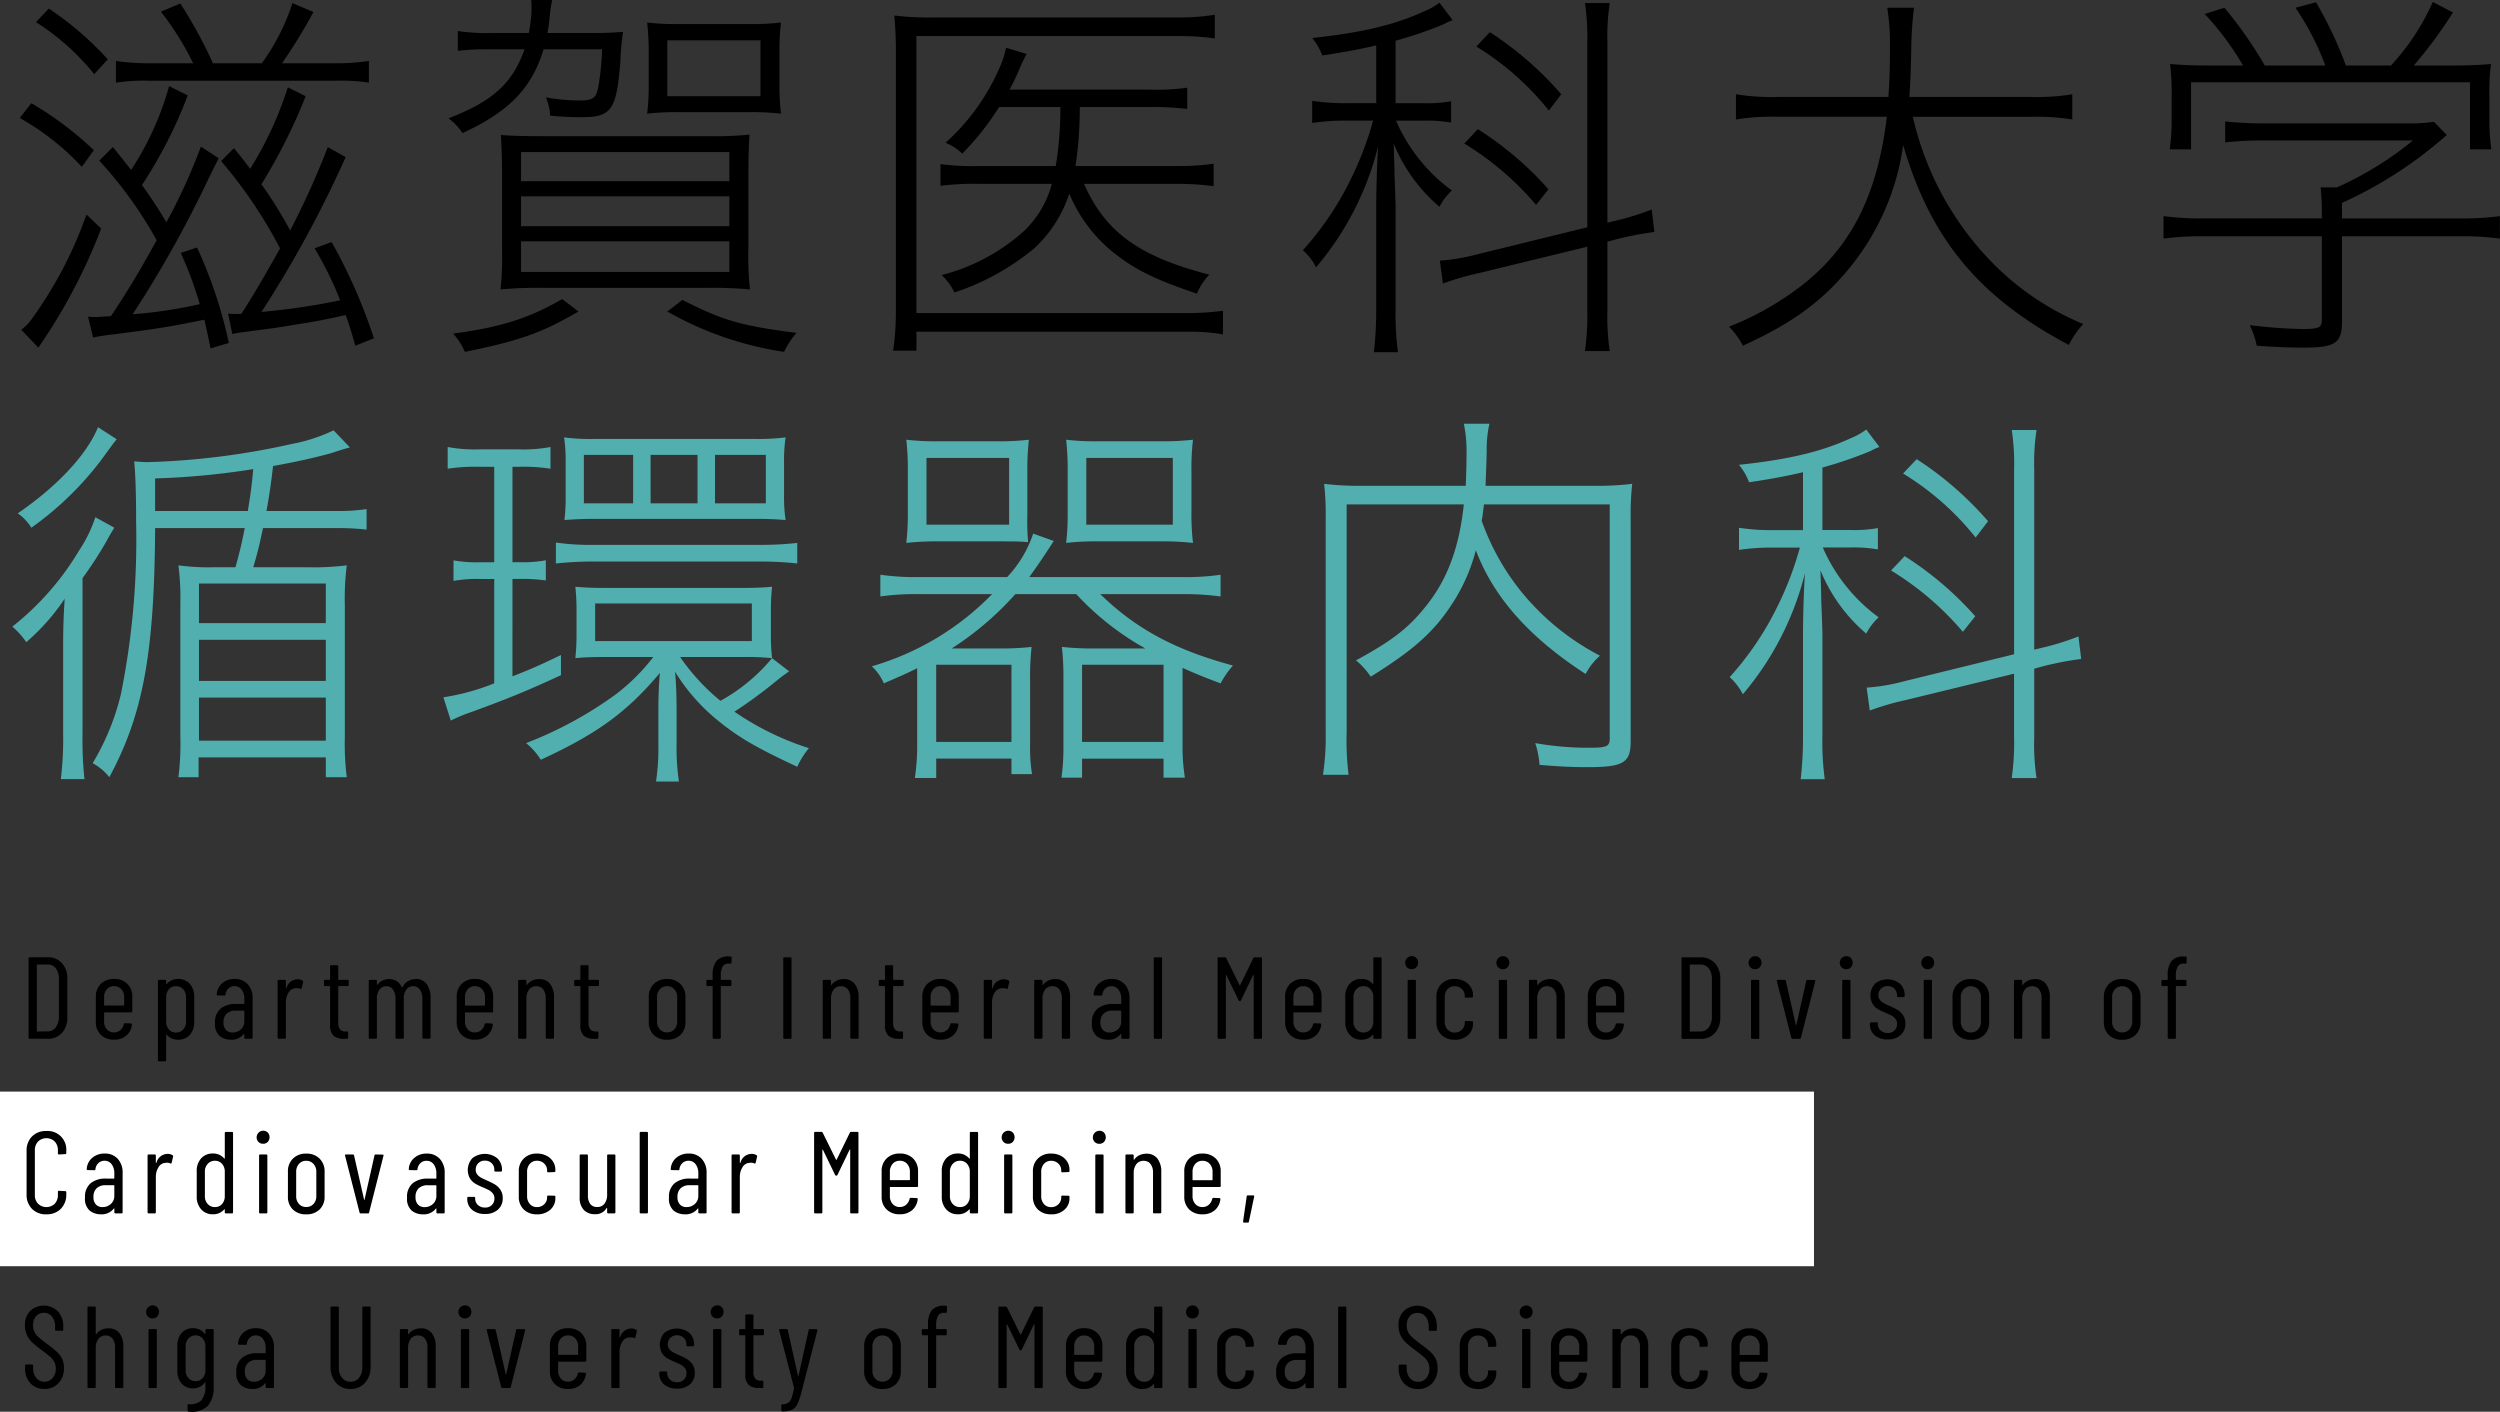
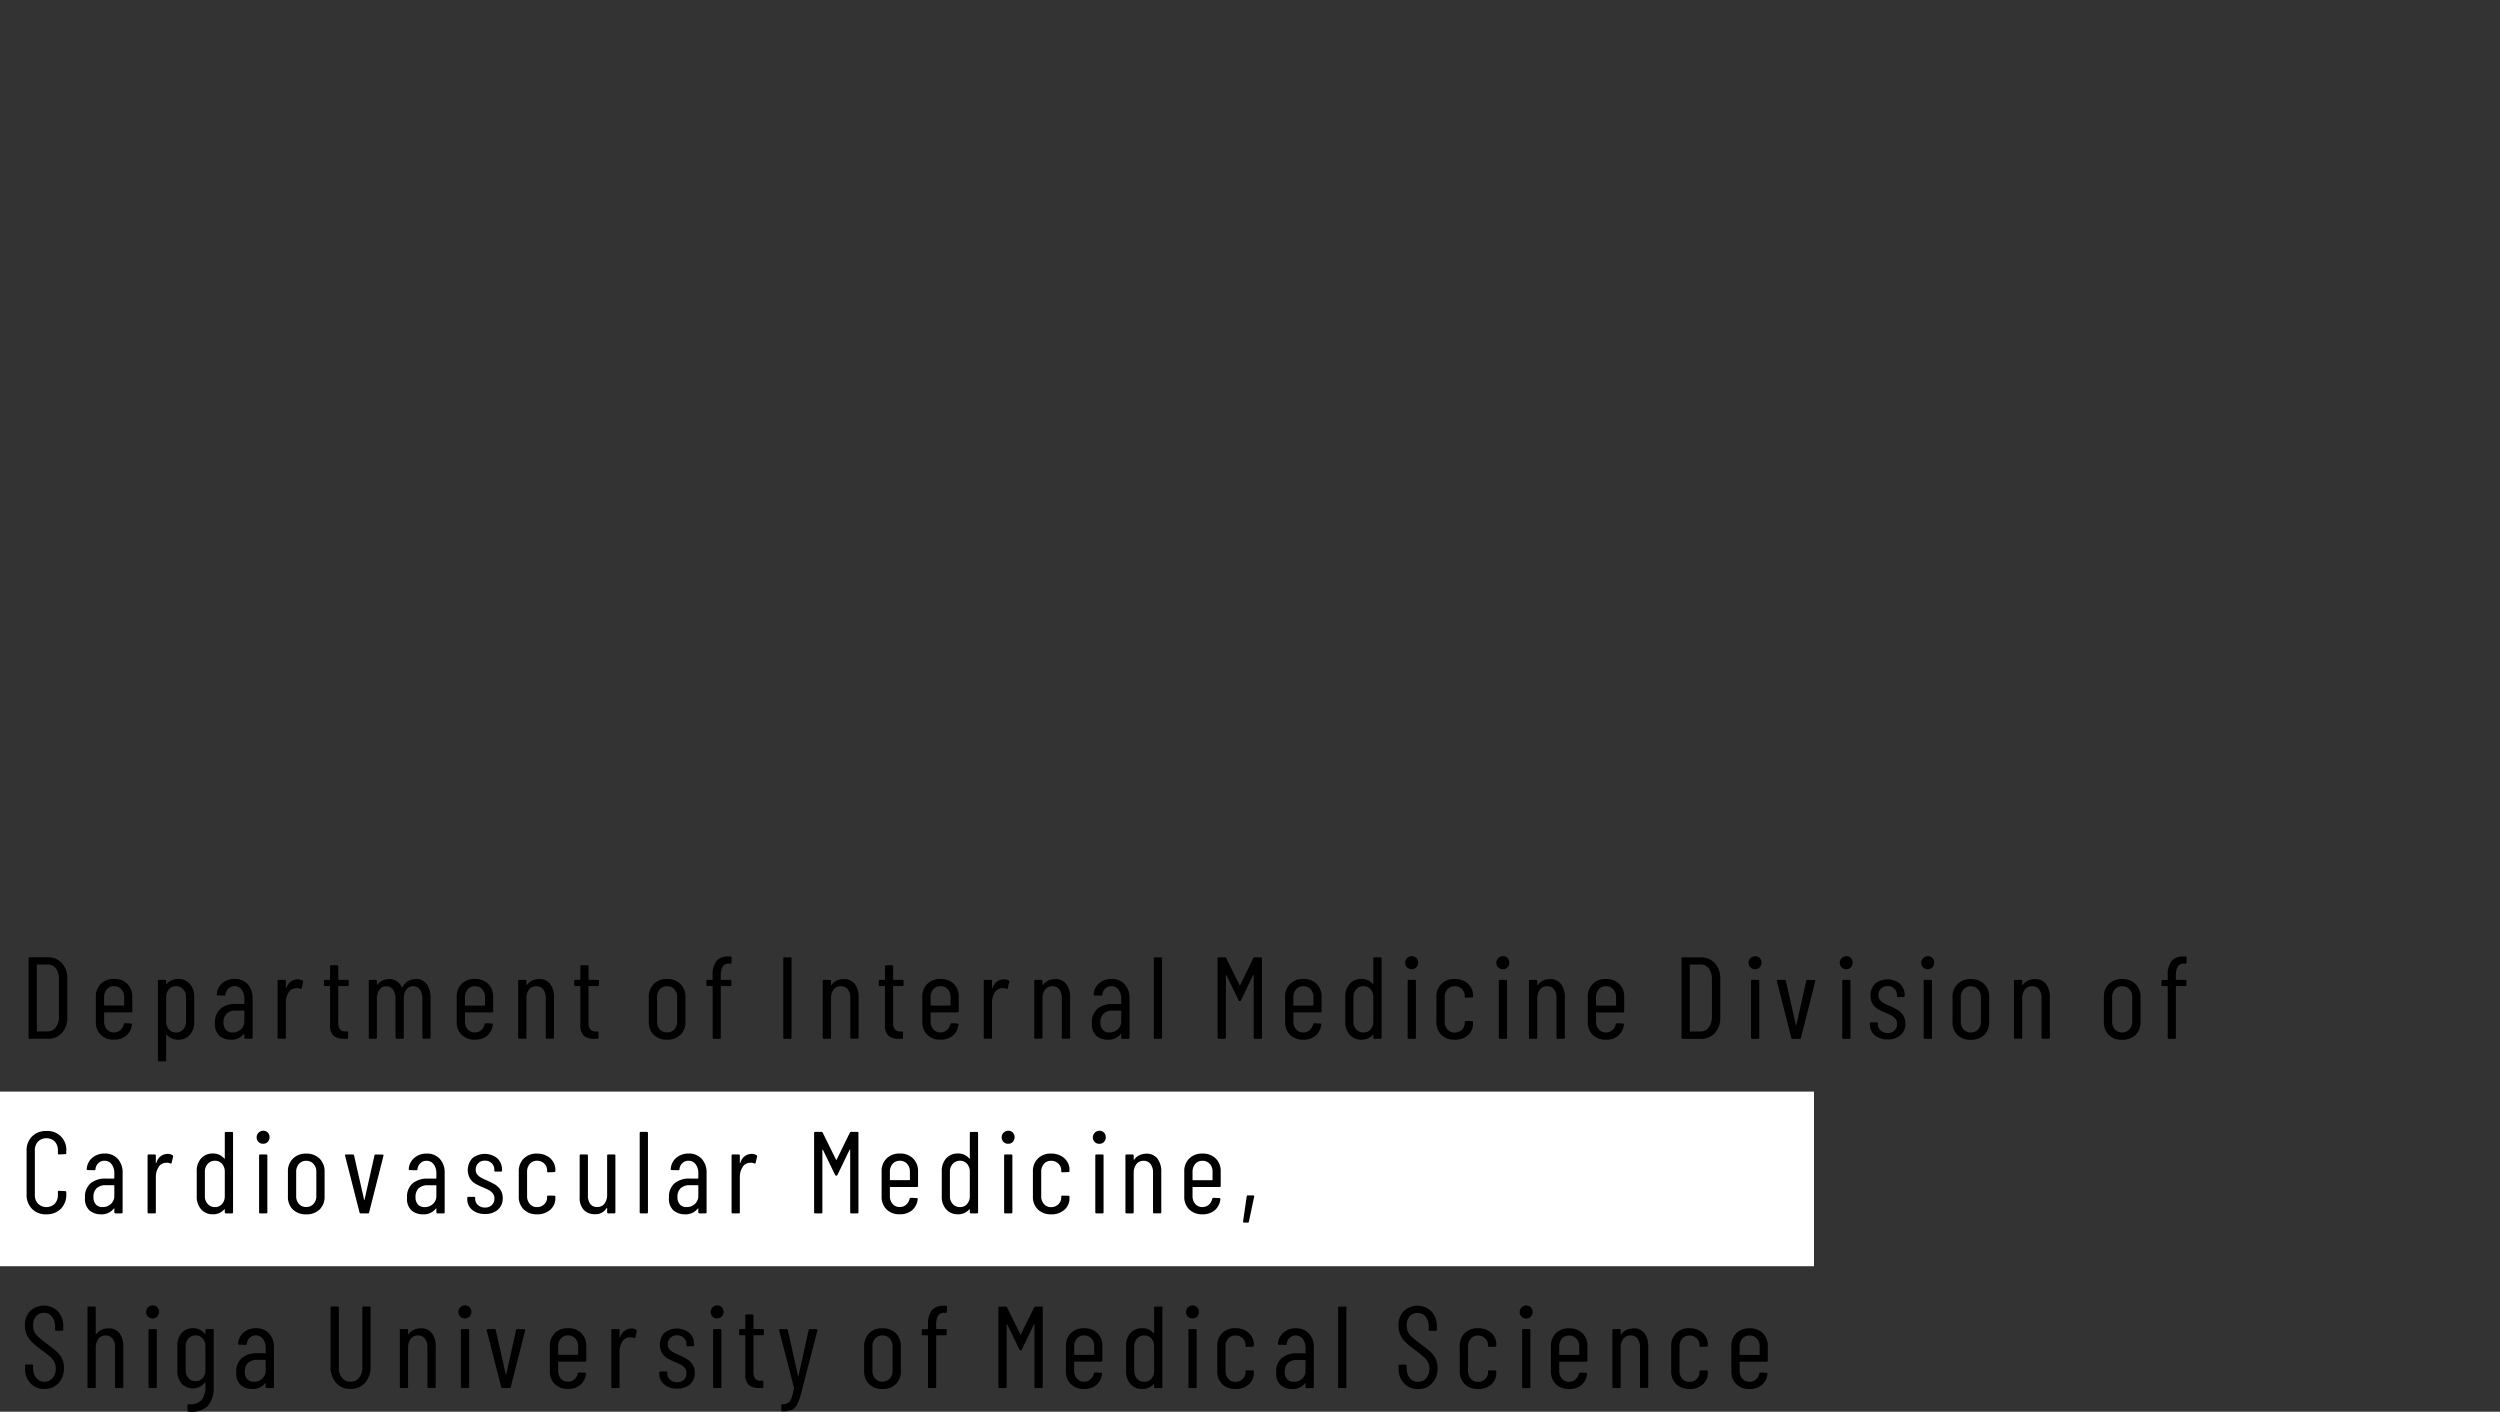
<svg xmlns="http://www.w3.org/2000/svg" id="img_1.svg" width="257.719" height="145.531" viewBox="0 0 257.719 145.531">
  <rect x="0" y="0" width="257.719" height="145.531" fill="#333333" stroke="none" />
  <defs>
    <style>
      .cls-1 {
        fill: #fff;
      }

      .cls-2, .cls-3 {
        fill-rule: evenodd;
      }

      .cls-3 {
        fill: #52afb0;
      }
    </style>
  </defs>
  <rect id="長方形_134_のコピー" data-name="長方形 134 のコピー" class="cls-1" y="112.531" width="187" height="18" />
-   <path id="滋賀医科大学_循環器内科_のコピー" data-name="滋賀医科大学  循環器内科 のコピー" class="cls-2" d="M109.593,159.264a17.2,17.2,0,0,1,1.72-.28c4.8-.6,6.239-0.84,9.758-1.56,0.2,0.88.32,1.44,0.64,2.96l1.88-.56a46.583,46.583,0,0,0-3.28-9.838l-1.679.559a36.871,36.871,0,0,1,1.959,5.28,47.335,47.335,0,0,1-6.918,1.039,116.5,116.5,0,0,0,7.278-12.837c1-2.08,1-2.08,1.6-3.24l-1.84-1.2a60.123,60.123,0,0,1-3.559,7.8,45.3,45.3,0,0,0-2.52-3.839,47.235,47.235,0,0,0,4.72-9.239l-1.92-.96a30.412,30.412,0,0,1-3.919,8.639c-0.52-.68-0.88-1.12-1.88-2.359l-1.4,1.4a42.532,42.532,0,0,1,5.919,8.2c-1.8,3.279-3.039,5.319-4.719,7.838-0.84.041-1.28,0.081-1.6,0.081a5.973,5.973,0,0,1-.76-0.04Zm14.358-.36a5.738,5.738,0,0,1,.88-0.16c0.6-.08.6-0.08,1.44-0.2,2.319-.28,2.639-0.36,4.359-0.639,2.079-.32,3.039-0.521,5-0.961,0.36,0.961.52,1.52,1,3.16l1.919-.76a55.89,55.89,0,0,0-4.359-9.918l-1.759.64a36.844,36.844,0,0,1,2.639,5.359,69.871,69.871,0,0,1-8.119,1.2,116.152,116.152,0,0,0,8.679-15.957l-1.84-1.039a83.123,83.123,0,0,1-3.879,8.6,42.6,42.6,0,0,0-2.96-4.759,58.407,58.407,0,0,0,4.56-9.079l-1.84-.92a36.913,36.913,0,0,1-3.879,8.4c-0.52-.68-0.84-1.12-1.68-2.12l-1.32,1.32a47.881,47.881,0,0,1,6.079,9c-1.6,2.879-3.119,5.439-4,6.759h-0.68a4.361,4.361,0,0,1-.68-0.04Zm-8.6-27.915a21.55,21.55,0,0,1-3.4-.24v2.24a19.013,19.013,0,0,1,3.359-.2h19.317a19.223,19.223,0,0,1,3.4.2v-2.24a21.354,21.354,0,0,1-3.439.24H129.07a54.989,54.989,0,0,0,3.24-5.279l-2.16-.92a22.206,22.206,0,0,1-3.16,6.2h-5.039a47.57,47.57,0,0,0-3.359-6.159l-2,.84a30.3,30.3,0,0,1,3.32,5.319h-4.56Zm-11.638-4.239a24.9,24.9,0,0,1,6,5.359l1.4-1.52a32.857,32.857,0,0,0-6.079-5.239Zm-1.679,9.878a26.4,26.4,0,0,1,6.4,5.039l1.239-1.719a34.743,34.743,0,0,0-6.439-4.84Zm6.878,9.958a42.168,42.168,0,0,1-5.719,10.879,4.729,4.729,0,0,1-1,1l1.759,1.84a57.758,57.758,0,0,0,6.479-12.278Zm47.52-18.716c0.12-.641.16-0.961,0.2-1.36,0.08-.84.12-1.12,0.28-2.04h-2.16a4.419,4.419,0,0,1,.04.64v0.56a15.55,15.55,0,0,1-.28,2.2h-3.759a20.439,20.439,0,0,1-3.56-.2v2.04a27.019,27.019,0,0,1,3.48-.16h3.4c-1.24,3.52-3.279,5.359-7.838,7.119a5.7,5.7,0,0,1,1.439,1.52c4.8-2.2,7.159-4.64,8.359-8.639h6.039a28.282,28.282,0,0,1-.4,3.919c-0.24,1.16-.56,1.36-2,1.36a20.176,20.176,0,0,1-3.4-.32,5.359,5.359,0,0,1,.44,1.88,31.286,31.286,0,0,0,3.239.16c3.08,0,3.6-.72,4-5.719a25.772,25.772,0,0,1,.28-3.079c-0.92.079-1.8,0.12-2.96,0.12h-4.839Zm20.8,8.158a26.018,26.018,0,0,1,3.28.16,23.915,23.915,0,0,1-.16-3.08v-3.079a25.329,25.329,0,0,1,.16-3.239,26.208,26.208,0,0,1-3.28.16h-7.238a25.4,25.4,0,0,1-3.28-.16,28.571,28.571,0,0,1,.16,3.279v3.24a23.164,23.164,0,0,1-.16,2.879,26.018,26.018,0,0,1,3.28-.16h7.238Zm-8.438-7.4h9.6v5.759h-9.6v-5.759Zm-13,9.879c-1.92,0-3.119-.04-4.159-0.12,0.08,1.24.12,2.519,0.12,4.279v7.559a31.715,31.715,0,0,1-.16,4.079,42.819,42.819,0,0,1,4.479-.16H172.79a43.2,43.2,0,0,1,4.519.16,31.647,31.647,0,0,1-.16-4.119v-7.479c0-1.92.04-3.24,0.12-4.36a35.041,35.041,0,0,1-4.159.161H155.793Zm-2.08,1.639H175.19v3H153.713v-3Zm0,4.56H175.19v3.079H153.713v-3.079Zm0,4.639H175.19v3.159H153.713v-3.159Zm4.24,5.959c-3.48,2-6.279,2.879-11.239,3.559a6.477,6.477,0,0,1,1.2,1.88c5.719-1.16,7.919-1.96,11.718-4.159Zm10.838,1.28a34.772,34.772,0,0,0,12.038,4.159,8.736,8.736,0,0,1,1.28-1.96c-5.719-.72-7.719-1.319-11.759-3.4Zm52.318-13.158a26.324,26.324,0,0,1,4,.24v-2.32a25.526,25.526,0,0,1-3.92.24H210.871a40.274,40.274,0,0,0,.44-6.079h7.2a28.1,28.1,0,0,1,3.879.2v-2.2a22.238,22.238,0,0,1-3.879.2H204.072c0.36-.68.6-1.159,0.88-1.8a19.466,19.466,0,0,1,.88-1.879l-2.12-.64a9.671,9.671,0,0,1-.64,2,22.374,22.374,0,0,1-5.6,7.8,5.122,5.122,0,0,1,1.72,1.119,27.531,27.531,0,0,0,3.8-4.8h6.319a35.65,35.65,0,0,1-.48,6.079h-7.838a26.165,26.165,0,0,1-4.04-.2v2.24a26.807,26.807,0,0,1,4.04-.2h7.438a10.308,10.308,0,0,1-3.159,5.119,20.234,20.234,0,0,1-8.2,4.279,5.817,5.817,0,0,1,1.32,1.8,25.437,25.437,0,0,0,8.279-4.6,13.347,13.347,0,0,0,3.559-5.6,15.316,15.316,0,0,0,5.079,6.48c2.08,1.559,4.08,2.479,8.079,3.839a6.167,6.167,0,0,1,1.28-1.96c-7.279-1.879-10.719-4.4-12.918-9.358h9.358Zm4.96,13.077a27.056,27.056,0,0,1-3.8.24h-27.8V128.19h27a25.834,25.834,0,0,1,3.76.239V125.99a23.106,23.106,0,0,1-3.76.28H196.394a30.618,30.618,0,0,1-4.2-.2,41.1,41.1,0,0,1,.16,4.119V156.3a28.676,28.676,0,0,1-.28,4.32h2.4v-1.96h27.8a21.069,21.069,0,0,1,3.8.28V156.5Zm15.8-21.4h-3.039a21.934,21.934,0,0,1-3.56-.24v2.28a22.448,22.448,0,0,1,3.52-.24h2.759a33.975,33.975,0,0,1-2.439,6.319,31.424,31.424,0,0,1-4.8,7.039,6.065,6.065,0,0,1,1.36,1.76,30.722,30.722,0,0,0,6.4-12.479c-0.16,2.56-.2,4.96-0.2,6.72v9.958a37.827,37.827,0,0,1-.24,4.559h2.48a29.812,29.812,0,0,1-.24-4.559V145.666c-0.04-1.279-.08-2.4-0.12-3.279,0-.52,0-0.52-0.08-3.119a17,17,0,0,0,4.719,6.518,6.057,6.057,0,0,1,1.28-1.68,17.568,17.568,0,0,1-5.759-7.2h2.879a14.589,14.589,0,0,1,2.8.2v-2.2a13.38,13.38,0,0,1-2.8.2h-2.919v-6.439a42.315,42.315,0,0,0,5-1.719,5.133,5.133,0,0,1,.88-0.4l-1.36-1.8a6.739,6.739,0,0,1-1.56.88c-3.039,1.4-6.359,2.2-11.558,2.759a6.36,6.36,0,0,1,1.04,1.8c2.36-.36,3.88-0.64,5.559-1.04v5.959Zm21.757,14.8v6.439a26.105,26.105,0,0,1-.24,4.319h2.559a23.581,23.581,0,0,1-.24-4.239v-7.039l1.04-.28a33.764,33.764,0,0,1,3.8-.72l-0.279-2.32a26.554,26.554,0,0,1-3.72,1.16l-0.84.2v-18.6a22.177,22.177,0,0,1,.24-4.039H263.39a24.032,24.032,0,0,1,.24,4.079v19.037l-11.4,2.8a20.247,20.247,0,0,1-3.8.64l0.32,2.359a27.691,27.691,0,0,1,3.719-1.08Zm-11.438-20.637a28.579,28.579,0,0,1,7.478,6.6l1.28-1.679a34.554,34.554,0,0,0-7.359-6.4Zm-1.24,10a30.5,30.5,0,0,1,7.4,6.319l1.279-1.6a34.035,34.035,0,0,0-7.278-6.2Zm58.477-2.76a23.539,23.539,0,0,1,4.2.28v-2.6a22.418,22.418,0,0,1-4.24.279H296.831c0.12-1.68.16-3.039,0.2-5.159a36.89,36.89,0,0,1,.28-4.039h-2.759a23.349,23.349,0,0,1,.28,4.039c0,2.4-.04,3.359-0.16,5.159H283.314a23.038,23.038,0,0,1-4.36-.279v2.6a22.875,22.875,0,0,1,4.24-.28h11.318c-1.08,8.879-4.2,14.477-10.518,18.637a29.1,29.1,0,0,1-5.759,3,8.037,8.037,0,0,1,1.439,1.96c4.759-2.16,7.759-4.279,10.439-7.359a25.59,25.59,0,0,0,6.079-13.318c2.839,9.679,7.8,15.678,17.077,20.6a10.311,10.311,0,0,1,1.479-2.16,28.312,28.312,0,0,1-10.518-7.559,31.425,31.425,0,0,1-7.039-13.8h12.238Zm18.805-5.279c-2.08,0-3.12-.04-4.52-0.16a25.329,25.329,0,0,1,.16,3.239v2.8a21.334,21.334,0,0,1-.2,2.759h2.2v-6.918h28.755v6.918h2.2a21.844,21.844,0,0,1-.2-2.759v-2.8a23.789,23.789,0,0,1,.16-3.239c-1.4.12-2.44,0.16-4.52,0.16H348.83a45.4,45.4,0,0,0,4.039-5.479l-2.079-1.08a23.564,23.564,0,0,1-4.32,6.559h-4.639a39.919,39.919,0,0,0-3.079-6.519l-2.12.56a27.342,27.342,0,0,1,3.08,5.959h-6.239a43.05,43.05,0,0,0-4.16-5.959l-2.039.64a29.182,29.182,0,0,1,3.959,5.319h-3Zm13.2,17.6h12.238a28.043,28.043,0,0,1,4.04.24v-2.32a28.043,28.043,0,0,1-4.04.24H341.431v-1.6a42.987,42.987,0,0,0,10.8-7l-1.32-1.36a17.037,17.037,0,0,1-2.92.16h-14.8a35.794,35.794,0,0,1-3.8-.2v2.16a35.134,35.134,0,0,1,3.72-.2H348.75a34.78,34.78,0,0,1-7.839,4.839h-1.679c0.08,0.92.12,1.6,0.12,2.4v0.8H327.034a27.826,27.826,0,0,1-4-.24v2.32a29.232,29.232,0,0,1,4.04-.24h12.278v8.6c0,0.84-.28.96-2.08,0.96a51.315,51.315,0,0,1-5.359-.4,7.7,7.7,0,0,1,.72,2.12c1.559,0.12,3.319.2,4.719,0.2,3.4,0,4.079-.44,4.079-2.719v-8.759Z" transform="translate(-100 -124.469)" />
-   <path id="滋賀医科大学_循環器内科_のコピー_2" data-name="滋賀医科大学  循環器内科 のコピー 2" class="cls-3" d="M134.389,168.83a17.045,17.045,0,0,1-4.279,1.4,77.335,77.335,0,0,1-14.918,1.879c-0.4,0-.88-0.04-1.359-0.08,0.12,1.2.2,3.16,0.2,6.239a80.647,80.647,0,0,1-1.56,17.717,25.17,25.17,0,0,1-2.92,7.159,5.7,5.7,0,0,1,1.72,1.44c3.479-6.479,4.639-12.718,4.719-25.676h9.239c-0.32,1.6-.44,2.16-0.96,4.04h-2.24a23.414,23.414,0,0,1-3.639-.2,26.254,26.254,0,0,1,.2,3.959v13.8a26.116,26.116,0,0,1-.2,4.08h2.079v-2.04h13.118v2.04h2.16a27.3,27.3,0,0,1-.2-4.16v-13.6a26.73,26.73,0,0,1,.2-4.079,26.8,26.8,0,0,1-3.919.2h-5.72c0.56-1.96.6-2.16,1-4.04h7.8a24.973,24.973,0,0,1,2.88.16v-2.119a19.268,19.268,0,0,1-2.92.2h-7.4c0.32-1.8.44-2.6,0.68-4.639,2.64-.48,4.359-0.879,5.959-1.319,1.24-.4,1.24-0.4,1.96-0.6Zm-18.4,8.318v-3.359a78.486,78.486,0,0,0,10.118-.96c-0.159,1.8-.319,2.84-0.559,4.319h-9.559Zm4.52,7.479h13.077v4.08H120.512v-4.08Zm0,5.8h13.077v4.24H120.512v-4.24Zm0,5.959h13.077v4.44H120.512v-4.44Zm-10.4-27.875c-1.2,2.879-4.2,6.079-8.278,8.879a4.912,4.912,0,0,1,1.4,1.479,32.9,32.9,0,0,0,7.159-6.919c1.28-1.759,1.28-1.759,1.64-2.2Zm-3.6,31.6a33.854,33.854,0,0,1-.24,4.679h2.439a38.1,38.1,0,0,1-.2-4.679V184.068a40.377,40.377,0,0,0,2.44-3.76c0.44-.8.52-0.92,0.84-1.44l-1.96-1.08a13.949,13.949,0,0,1-1.68,3.44,28.591,28.591,0,0,1-6.878,7.839,7.87,7.87,0,0,1,1.439,1.6,21.957,21.957,0,0,0,3.96-4.479c-0.12,1.8-.16,3.2-0.16,4.8v9.119Zm44.44-27.516v9.839h-1.52a13.21,13.21,0,0,1-2.679-.2v2.12a13.289,13.289,0,0,1,2.679-.2h1.52v10.759a23.541,23.541,0,0,1-5.239,1.439l0.759,2.4a16.264,16.264,0,0,1,2.12-.88c3.919-1.44,5.6-2.12,9.239-3.8v-2.08c-2.32,1.12-3.16,1.48-5,2.2V184.147h0.8a17.653,17.653,0,0,1,2.64.16v-2.08a12.814,12.814,0,0,1-2.64.2h-0.8v-9.839h0.72a18.162,18.162,0,0,1,3.2.2V170.55a14.787,14.787,0,0,1-3.32.24h-3.919a15.167,15.167,0,0,1-3.359-.24v2.239a18.357,18.357,0,0,1,3.239-.2h1.56Zm16.4,19.6a20.248,20.248,0,0,1-3.959,3.919,40.181,40.181,0,0,1-9.159,4.959,6.818,6.818,0,0,1,1.52,1.72c5.879-2.719,8.878-4.919,12.278-8.958-0.12,1.239-.16,2.679-0.16,4v3.2a24.233,24.233,0,0,1-.24,4h2.36a23.9,23.9,0,0,1-.24-4v-3.24c0-1.4-.04-2.879-0.16-4.079a19.818,19.818,0,0,0,4.479,5.079c2.12,1.719,3.919,2.759,8.119,4.719a8.7,8.7,0,0,1,1.2-1.919,29.222,29.222,0,0,1-7.678-3.76,49.107,49.107,0,0,0,4.359-3.2c0.6-.48.6-0.48,1.28-0.96l-1.76-1.36a18.434,18.434,0,0,1-5.319,4.4,21.7,21.7,0,0,1-4.159-4.519h6.6a27.845,27.845,0,0,1,2.88.12,20.886,20.886,0,0,1-.12-2.479v-2.4a21.857,21.857,0,0,1,.12-2.48c-0.84.08-1.72,0.12-3.2,0.12H162.432c-1.44,0-2.2-.04-3.12-0.12a22.878,22.878,0,0,1,.12,2.48v2.4a22.872,22.872,0,0,1-.12,2.479c0.72-.08,1.88-0.12,3.08-0.12h4.959Zm-6-5.519h16.157v3.879H161.352v-3.879Zm-3.039-11.278a20.756,20.756,0,0,1-.12,2.68c1.079-.081,1.959-0.121,3.159-0.121h16.557c1.2,0,2.12.04,3.08,0.121a16.118,16.118,0,0,1-.16-2.6v-3.32a16.433,16.433,0,0,1,.16-2.6,22.43,22.43,0,0,1-3.2.16H161.312a20.777,20.777,0,0,1-3.16-.16,16.967,16.967,0,0,1,.161,2.64v3.2Zm6.958,0.959h-5.079v-5h5.079v5Zm6.639,0h-4.839v-5h4.839v5Zm7.039,0H173.71v-5h5.239v5Zm-21.636,6.2a35.655,35.655,0,0,1,3.719-.2h17.477a33.7,33.7,0,0,1,3.68.2v-2.119a33.658,33.658,0,0,1-3.72.2h-17.4a24.313,24.313,0,0,1-3.759-.24v2.159Zm48.8,1.4c0.8-1.12,1.36-1.92,2.519-3.72l-2.119-.76a12.138,12.138,0,0,1-2.68,4.48h-9.158a25.148,25.148,0,0,1-3.92-.241v2.24a25.889,25.889,0,0,1,3.92-.24h7.6a28.206,28.206,0,0,1-12.4,7.439,5.108,5.108,0,0,1,1.239,1.76c1.64-.72,2.16-0.921,3.44-1.56v7.8a23.176,23.176,0,0,1-.24,3.519h2.2v-2h7.758v1.6h2.12a17.055,17.055,0,0,1-.2-3.039v-6.8a26.84,26.84,0,0,1,.16-3.279,28.086,28.086,0,0,1-3.4.16h-4.839a31.721,31.721,0,0,0,6.559-5.6h6.279a28.812,28.812,0,0,0,7.119,5.6h-5.2a27.666,27.666,0,0,1-3.4-.16,28.142,28.142,0,0,1,.16,3.279v7.2a22.624,22.624,0,0,1-.2,3h2.12v-1.96h8.4v1.96h2.2a20.543,20.543,0,0,1-.24-3.479v-7.839c1.52,0.679,2.12.92,3.92,1.6a9.443,9.443,0,0,1,1.279-1.84c-5.959-1.6-10.038-3.8-13.677-7.359h8.518a27.2,27.2,0,0,1,3.88.24v-2.24a24.934,24.934,0,0,1-3.88.241H206.112Zm-9.6,9.038h7.758v7.958h-7.758v-7.958Zm15.037,0h8.4v7.958h-8.4v-7.958Zm-14.8-23.036a25.881,25.881,0,0,1-3.319-.16,27.876,27.876,0,0,1,.16,3.239v4.28a26.258,26.258,0,0,1-.16,3.119,28.4,28.4,0,0,1,3.319-.16h5.959c1.76,0,2.36,0,3.28.08a24.3,24.3,0,0,1-.08-2.8v-4.479a26.422,26.422,0,0,1,.16-3.279,25.887,25.887,0,0,1-3.32.16h-6Zm-1.239,1.719h8.518v6.879h-8.518v-6.879Zm27.315,1.36a24.932,24.932,0,0,1,.16-3.239,26.692,26.692,0,0,1-3.319.16h-6.439a25.492,25.492,0,0,1-3.32-.16,26.994,26.994,0,0,1,.16,3.239v4.519a23.591,23.591,0,0,1-.16,2.88,27.388,27.388,0,0,1,3.36-.16h6.4a28.4,28.4,0,0,1,3.319.16,24.16,24.16,0,0,1-.16-3.119v-4.28Zm-10.838-1.36h8.918v6.879h-8.918v-6.879Zm53.958,4.8v24.117c0,0.839-.32.959-2.2,0.959a31.36,31.36,0,0,1-5.48-.48,8.933,8.933,0,0,1,.441,2.24c1.8,0.16,3.279.24,4.919,0.24,3.719,0,4.479-.44,4.479-2.639V177.788a27.941,27.941,0,0,1,.16-3.439,30.584,30.584,0,0,1-3.92.2h-11.2c0.04-1.16.08-1.96,0.12-3.52a11.881,11.881,0,0,1,.28-2.879h-2.639a13.788,13.788,0,0,1,.28,2.879c0,1.4-.04,2.36-0.08,3.52h-10.8a29.839,29.839,0,0,1-3.8-.2,29.359,29.359,0,0,1,.16,3.519v22.117a26.5,26.5,0,0,1-.28,4.359h2.64a28.357,28.357,0,0,1-.2-4.359V176.468h12.078c-0.48,4.52-1.72,7.8-3.96,10.559-1.8,2.24-3.479,3.519-7.158,5.519a7.44,7.44,0,0,1,1.519,1.68c4.44-2.76,6.559-4.639,8.479-7.639a18.394,18.394,0,0,0,2.359-5.4c1.84,4.879,5.56,9.038,11.319,12.758a6.429,6.429,0,0,1,1.479-1.88,25.8,25.8,0,0,1-8.078-6.559,24.781,24.781,0,0,1-4.12-7.359c0.12-.56.12-0.8,0.24-1.68h12.958Zm19.924,2.64h-3.039a21.934,21.934,0,0,1-3.56-.24v2.28a22.448,22.448,0,0,1,3.52-.24h2.759a33.975,33.975,0,0,1-2.439,6.319,31.452,31.452,0,0,1-4.8,7.039,6.079,6.079,0,0,1,1.359,1.76,30.722,30.722,0,0,0,6.4-12.479c-0.16,2.56-.2,4.96-0.2,6.72v9.958a37.827,37.827,0,0,1-.24,4.559h2.48a29.812,29.812,0,0,1-.24-4.559V189.666c-0.04-1.279-.08-2.4-0.12-3.279,0-.52,0-0.52-0.08-3.119a17,17,0,0,0,4.719,6.518,6.057,6.057,0,0,1,1.28-1.68,17.568,17.568,0,0,1-5.759-7.2h2.879a14.589,14.589,0,0,1,2.8.2v-2.2a13.38,13.38,0,0,1-2.8.2h-2.919v-6.439a42.5,42.5,0,0,0,5-1.719,5.133,5.133,0,0,1,.88-0.4l-1.36-1.8a6.739,6.739,0,0,1-1.56.88c-3.039,1.4-6.358,2.2-11.558,2.759a6.36,6.36,0,0,1,1.04,1.8c2.36-.36,3.879-0.64,5.559-1.04v5.959Zm21.757,14.8v6.439a26.105,26.105,0,0,1-.24,4.319h2.559a23.587,23.587,0,0,1-.24-4.24v-7.038l1.04-.28a33.764,33.764,0,0,1,3.8-.72l-0.279-2.32a26.554,26.554,0,0,1-3.72,1.16l-0.84.2v-18.6a22.177,22.177,0,0,1,.24-4.039H307.39a24.032,24.032,0,0,1,.24,4.079v19.037l-11.4,2.8a20.226,20.226,0,0,1-3.8.64l0.32,2.359a27.691,27.691,0,0,1,3.719-1.08Zm-11.438-20.637a28.579,28.579,0,0,1,7.478,6.6l1.28-1.679a34.554,34.554,0,0,0-7.359-6.4Zm-1.24,10a30.5,30.5,0,0,1,7.4,6.319l1.279-1.6a33.992,33.992,0,0,0-7.279-6.2Z" transform="translate(-100 -124.469)" />
  <path id="Department_of_Internal_Medicine_Division_of_Cardiovascular_Med_のコピー" data-name="Department of Internal Medicine Division of  Cardiovascular Med のコピー" class="cls-2" d="M103.065,231.553h1.848a1.9,1.9,0,0,0,1.476-.606,2.327,2.327,0,0,0,.552-1.626v-3.936a2.327,2.327,0,0,0-.552-1.626,1.9,1.9,0,0,0-1.476-.606h-1.848a0.106,0.106,0,0,0-.12.12v8.16a0.106,0.106,0,0,0,.12.12h0Zm0.732-.792v-6.816a0.042,0.042,0,0,1,.048-0.048H104.9a1.029,1.029,0,0,1,.864.408,1.8,1.8,0,0,1,.312,1.116v3.864a1.809,1.809,0,0,1-.33,1.1,1.019,1.019,0,0,1-.846.408l-1.056.012a0.042,0.042,0,0,1-.048-0.048h0Zm9.84-2.04v-1.5a1.8,1.8,0,0,0-.51-1.326,1.858,1.858,0,0,0-1.374-.51,1.838,1.838,0,0,0-1.362.51,1.79,1.79,0,0,0-.51,1.326v2.592a1.785,1.785,0,0,0,.51,1.332,1.85,1.85,0,0,0,1.362.5,1.886,1.886,0,0,0,1.266-.414,1.722,1.722,0,0,0,.582-1.122,0.1,0.1,0,0,0-.024-0.1,0.117,0.117,0,0,0-.084-0.036l-0.6-.024a0.134,0.134,0,0,0-.132.108,1.1,1.1,0,0,1-.354.606,0.966,0.966,0,0,1-.654.234,0.937,0.937,0,0,1-.738-0.318,1.188,1.188,0,0,1-.282-0.822v-0.876a0.042,0.042,0,0,1,.048-0.048h2.736a0.106,0.106,0,0,0,.12-0.12h0Zm-1.884-2.592a0.972,0.972,0,0,1,.756.318,1.2,1.2,0,0,1,.288.834v0.8a0.043,0.043,0,0,1-.048.048h-1.968a0.042,0.042,0,0,1-.048-0.048v-0.8a1.206,1.206,0,0,1,.282-0.834,0.937,0.937,0,0,1,.738-0.318h0Zm6.6-.744a1.64,1.64,0,0,0-.63.126,1.361,1.361,0,0,0-.522.378,0.051,0.051,0,0,1-.048.018,0.028,0.028,0,0,1-.024-0.03V225.6a0.106,0.106,0,0,0-.12-0.12h-0.612a0.106,0.106,0,0,0-.12.12v8.16a0.106,0.106,0,0,0,.12.12h0.612a0.106,0.106,0,0,0,.12-0.12v-2.6a0.04,0.04,0,0,1,.018-0.036,0.033,0.033,0,0,1,.042.012,1.4,1.4,0,0,0,.528.39,1.619,1.619,0,0,0,.636.126,1.566,1.566,0,0,0,1.212-.5,1.909,1.909,0,0,0,.456-1.338v-2.592a1.919,1.919,0,0,0-.456-1.326,1.548,1.548,0,0,0-1.212-.51h0Zm0.828,1.9v2.472a1.184,1.184,0,0,1-.294.834,0.979,0.979,0,0,1-.75.318,0.923,0.923,0,0,1-.726-0.318,1.206,1.206,0,0,1-.282-0.834v-2.472a1.206,1.206,0,0,1,.282-0.834,0.923,0.923,0,0,1,.726-0.318,0.979,0.979,0,0,1,.75.318,1.184,1.184,0,0,1,.294.834h0Zm5.012-1.9a1.9,1.9,0,0,0-1.272.438,1.622,1.622,0,0,0-.576,1.146,0.09,0.09,0,0,0,.018.084,0.108,0.108,0,0,0,.09.036l0.672,0.012a0.106,0.106,0,0,0,.12-0.12,0.969,0.969,0,0,1,.306-0.612,0.876,0.876,0,0,1,.618-0.24,0.89,0.89,0,0,1,.744.36,1.538,1.538,0,0,1,.276.96v0.468a0.043,0.043,0,0,1-.048.048H124.3a2.388,2.388,0,0,0-1.548.474,1.806,1.806,0,0,0-.588,1.494,1.6,1.6,0,0,0,.486,1.338,1.812,1.812,0,0,0,1.146.378,1.563,1.563,0,0,0,1.332-.588,0.043,0.043,0,0,1,.042-0.018,0.028,0.028,0,0,1,.018.03v0.36a0.106,0.106,0,0,0,.12.12h0.612a0.106,0.106,0,0,0,.12-0.12v-4.044a2.065,2.065,0,0,0-.5-1.458,1.743,1.743,0,0,0-1.344-.546h0Zm-0.216,5.52a0.915,0.915,0,0,1-.678-0.258,1.065,1.065,0,0,1-.258-0.786,1.164,1.164,0,0,1,.336-0.906,1.3,1.3,0,0,1,.912-0.306h0.852a0.043,0.043,0,0,1,.048.048v1.008a1.116,1.116,0,0,1-.36.882,1.245,1.245,0,0,1-.852.318h0Zm6.692-5.484a1.2,1.2,0,0,0-1.14.912,0.068,0.068,0,0,1-.042.024q-0.018,0-.018-0.036V225.6a0.106,0.106,0,0,0-.12-0.12h-0.612a0.106,0.106,0,0,0-.12.12v5.832a0.106,0.106,0,0,0,.12.12h0.612a0.106,0.106,0,0,0,.12-0.12v-3.6a1.861,1.861,0,0,1,.276-1.038,0.883,0.883,0,0,1,.708-0.45,0.628,0.628,0,0,1,.144-0.012,0.8,0.8,0,0,1,.36.072q0.132,0.036.144-.072l0.144-.624a0.13,0.13,0,0,0-.06-0.156,0.973,0.973,0,0,0-.516-0.132h0ZM135.949,226v-0.4a0.106,0.106,0,0,0-.12-0.12h-0.912a0.042,0.042,0,0,1-.048-0.048v-1.344a0.106,0.106,0,0,0-.12-0.12h-0.6a0.106,0.106,0,0,0-.12.12v1.344a0.043,0.043,0,0,1-.048.048h-0.468a0.106,0.106,0,0,0-.12.12V226a0.106,0.106,0,0,0,.12.12h0.468a0.043,0.043,0,0,1,.048.048v3.924a1.459,1.459,0,0,0,.366,1.158,1.636,1.636,0,0,0,1.074.306h0.3a0.106,0.106,0,0,0,.12-0.12v-0.516a0.106,0.106,0,0,0-.12-0.12h-0.12a0.726,0.726,0,0,1-.588-0.2,1.137,1.137,0,0,1-.192-0.762v-3.672a0.042,0.042,0,0,1,.048-0.048h0.912a0.106,0.106,0,0,0,.12-0.12h0Zm6.924-.6a1.617,1.617,0,0,0-.792.2,1.419,1.419,0,0,0-.588.636,0.044,0.044,0,0,1-.036.036,0.037,0.037,0,0,1-.036-0.024,1.425,1.425,0,0,0-.516-0.63,1.408,1.408,0,0,0-.792-0.222,1.55,1.55,0,0,0-.66.144,1.412,1.412,0,0,0-.54.444,0.044,0.044,0,0,1-.042.018,0.028,0.028,0,0,1-.018-0.03V225.6a0.106,0.106,0,0,0-.12-0.12h-0.6a0.106,0.106,0,0,0-.12.12v5.832a0.106,0.106,0,0,0,.12.12h0.6a0.106,0.106,0,0,0,.12-0.12v-4a1.509,1.509,0,0,1,.27-0.948,0.87,0.87,0,0,1,.726-0.348,0.793,0.793,0,0,1,.666.354,1.617,1.617,0,0,1,.258.966v3.972a0.106,0.106,0,0,0,.12.12h0.612a0.106,0.106,0,0,0,.12-0.12v-4a1.527,1.527,0,0,1,.264-0.948,0.853,0.853,0,0,1,.72-0.348,0.8,0.8,0,0,1,.678.354,1.617,1.617,0,0,1,.258.966v3.972a0.106,0.106,0,0,0,.12.12h0.6a0.106,0.106,0,0,0,.12-0.12v-4.044a2.393,2.393,0,0,0-.4-1.464,1.314,1.314,0,0,0-1.116-.528h0Zm7.964,3.324v-1.5a1.8,1.8,0,0,0-.51-1.326,1.858,1.858,0,0,0-1.374-.51,1.838,1.838,0,0,0-1.362.51,1.79,1.79,0,0,0-.51,1.326v2.592a1.785,1.785,0,0,0,.51,1.332,1.85,1.85,0,0,0,1.362.5,1.886,1.886,0,0,0,1.266-.414,1.722,1.722,0,0,0,.582-1.122,0.1,0.1,0,0,0-.024-0.1,0.117,0.117,0,0,0-.084-0.036l-0.6-.024a0.134,0.134,0,0,0-.132.108,1.1,1.1,0,0,1-.354.606,0.966,0.966,0,0,1-.654.234,0.937,0.937,0,0,1-.738-0.318,1.188,1.188,0,0,1-.282-0.822v-0.876a0.042,0.042,0,0,1,.048-0.048h2.736a0.106,0.106,0,0,0,.12-0.12h0Zm-1.884-2.592a0.972,0.972,0,0,1,.756.318,1.2,1.2,0,0,1,.288.834v0.8a0.043,0.043,0,0,1-.048.048h-1.968a0.042,0.042,0,0,1-.048-0.048v-0.8a1.206,1.206,0,0,1,.282-0.834,0.937,0.937,0,0,1,.738-0.318h0Zm6.62-.732a1.677,1.677,0,0,0-.7.15,1.347,1.347,0,0,0-.546.45q-0.012.036-.036,0.024a0.037,0.037,0,0,1-.024-0.036V225.6a0.106,0.106,0,0,0-.12-0.12h-0.612a0.106,0.106,0,0,0-.12.12v5.832a0.106,0.106,0,0,0,.12.12h0.612a0.106,0.106,0,0,0,.12-0.12v-4a1.509,1.509,0,0,1,.27-0.948,0.9,0.9,0,0,1,.75-0.348,0.863,0.863,0,0,1,.714.324,1.431,1.431,0,0,1,.258.912v4.056a0.106,0.106,0,0,0,.12.12h0.612a0.106,0.106,0,0,0,.12-0.12v-4.128a2.2,2.2,0,0,0-.4-1.4,1.37,1.37,0,0,0-1.134-.5h0Zm6.176,0.6v-0.4a0.106,0.106,0,0,0-.12-0.12h-0.912a0.042,0.042,0,0,1-.048-0.048v-1.344a0.106,0.106,0,0,0-.12-0.12h-0.6a0.106,0.106,0,0,0-.12.12v1.344a0.043,0.043,0,0,1-.048.048h-0.468a0.106,0.106,0,0,0-.12.12V226a0.106,0.106,0,0,0,.12.12h0.468a0.043,0.043,0,0,1,.048.048v3.924a1.459,1.459,0,0,0,.366,1.158,1.636,1.636,0,0,0,1.074.306h0.3a0.106,0.106,0,0,0,.12-0.12v-0.516a0.106,0.106,0,0,0-.12-0.12h-0.12a0.726,0.726,0,0,1-.588-0.2,1.143,1.143,0,0,1-.192-0.762v-3.672a0.042,0.042,0,0,1,.048-0.048h0.912a0.106,0.106,0,0,0,.12-0.12h0Zm7.016,5.652a1.892,1.892,0,0,0,1.38-.5,1.782,1.782,0,0,0,.516-1.332v-2.58a1.807,1.807,0,0,0-.516-1.332,1.867,1.867,0,0,0-1.38-.516,1.846,1.846,0,0,0-1.368.516,1.8,1.8,0,0,0-.516,1.332v2.58a1.785,1.785,0,0,0,.51,1.332,1.868,1.868,0,0,0,1.374.5h0Zm0-.756a0.965,0.965,0,0,1-.744-0.312,1.173,1.173,0,0,1-.288-0.828v-2.472a1.2,1.2,0,0,1,.288-0.834,0.956,0.956,0,0,1,.744-0.318,0.978,0.978,0,0,1,.75.318,1.184,1.184,0,0,1,.294.834v2.472a1.162,1.162,0,0,1-.294.828,0.987,0.987,0,0,1-.75.312h0Zm6.38-7.092h0.144a0.106,0.106,0,0,0,.12-0.12l0.012-.492a0.106,0.106,0,0,0-.12-0.12h-0.168a1.571,1.571,0,0,0-1.284.468,2.376,2.376,0,0,0-.384,1.512v0.384a0.043,0.043,0,0,1-.048.048h-0.48a0.106,0.106,0,0,0-.12.12V226a0.106,0.106,0,0,0,.12.12h0.48a0.043,0.043,0,0,1,.048.048v5.268a0.106,0.106,0,0,0,.12.12h0.6a0.106,0.106,0,0,0,.12-0.12v-5.268a0.042,0.042,0,0,1,.048-0.048h0.924a0.106,0.106,0,0,0,.12-0.12v-0.4a0.106,0.106,0,0,0-.12-0.12h-0.924a0.042,0.042,0,0,1-.048-0.048v-0.372a1.832,1.832,0,0,1,.192-0.954,0.7,0.7,0,0,1,.648-0.306h0Zm5.72,7.752h0.612a0.106,0.106,0,0,0,.12-0.12v-8.16a0.106,0.106,0,0,0-.12-0.12h-0.612a0.106,0.106,0,0,0-.12.12v8.16a0.106,0.106,0,0,0,.12.12h0Zm6.108-6.156a1.67,1.67,0,0,0-.7.15,1.347,1.347,0,0,0-.546.45q-0.012.036-.036,0.024a0.037,0.037,0,0,1-.024-0.036V225.6a0.106,0.106,0,0,0-.12-0.12h-0.612a0.106,0.106,0,0,0-.12.12v5.832a0.106,0.106,0,0,0,.12.12h0.612a0.106,0.106,0,0,0,.12-0.12v-4a1.509,1.509,0,0,1,.27-0.948,0.9,0.9,0,0,1,.75-0.348,0.865,0.865,0,0,1,.714.324,1.431,1.431,0,0,1,.258.912v4.056a0.106,0.106,0,0,0,.12.12h0.612a0.106,0.106,0,0,0,.12-0.12v-4.128a2.2,2.2,0,0,0-.4-1.4,1.37,1.37,0,0,0-1.134-.5h0Zm6.176,0.6v-0.4a0.106,0.106,0,0,0-.12-0.12h-0.912a0.042,0.042,0,0,1-.048-0.048v-1.344a0.106,0.106,0,0,0-.12-0.12h-0.6a0.106,0.106,0,0,0-.12.12v1.344a0.043,0.043,0,0,1-.048.048h-0.468a0.106,0.106,0,0,0-.12.12V226a0.106,0.106,0,0,0,.12.12h0.468a0.043,0.043,0,0,1,.048.048v3.924a1.459,1.459,0,0,0,.366,1.158,1.634,1.634,0,0,0,1.074.306h0.3a0.106,0.106,0,0,0,.12-0.12v-0.516a0.106,0.106,0,0,0-.12-0.12h-0.12a0.726,0.726,0,0,1-.588-0.2,1.137,1.137,0,0,1-.192-0.762v-3.672a0.042,0.042,0,0,1,.048-0.048h0.912a0.106,0.106,0,0,0,.12-0.12h0Zm5.688,2.724v-1.5a1.8,1.8,0,0,0-.51-1.326,1.858,1.858,0,0,0-1.374-.51,1.838,1.838,0,0,0-1.362.51,1.79,1.79,0,0,0-.51,1.326v2.592a1.785,1.785,0,0,0,.51,1.332,1.85,1.85,0,0,0,1.362.5,1.886,1.886,0,0,0,1.266-.414,1.722,1.722,0,0,0,.582-1.122,0.1,0.1,0,0,0-.024-0.1,0.117,0.117,0,0,0-.084-0.036l-0.6-.024a0.134,0.134,0,0,0-.132.108,1.1,1.1,0,0,1-.354.606,0.966,0.966,0,0,1-.654.234,0.937,0.937,0,0,1-.738-0.318,1.188,1.188,0,0,1-.282-0.822v-0.876a0.042,0.042,0,0,1,.048-0.048h2.736a0.106,0.106,0,0,0,.12-0.12h0Zm-1.884-2.592a0.972,0.972,0,0,1,.756.318,1.2,1.2,0,0,1,.288.834v0.8a0.043,0.043,0,0,1-.048.048h-1.968a0.042,0.042,0,0,1-.048-0.048v-0.8a1.206,1.206,0,0,1,.282-0.834,0.937,0.937,0,0,1,.738-0.318h0Zm6.512-.708a1.2,1.2,0,0,0-1.14.912,0.068,0.068,0,0,1-.042.024q-0.018,0-.018-0.036V225.6a0.106,0.106,0,0,0-.12-0.12h-0.612a0.106,0.106,0,0,0-.12.12v5.832a0.106,0.106,0,0,0,.12.12h0.612a0.106,0.106,0,0,0,.12-0.12v-3.6a1.861,1.861,0,0,1,.276-1.038,0.883,0.883,0,0,1,.708-0.45,0.628,0.628,0,0,1,.144-0.012,0.8,0.8,0,0,1,.36.072q0.132,0.036.144-.072l0.144-.624a0.13,0.13,0,0,0-.06-0.156,0.973,0.973,0,0,0-.516-0.132h0Zm5.308-.024a1.677,1.677,0,0,0-.7.15,1.347,1.347,0,0,0-.546.45q-0.012.036-.036,0.024a0.037,0.037,0,0,1-.024-0.036V225.6a0.106,0.106,0,0,0-.12-0.12h-0.612a0.106,0.106,0,0,0-.12.12v5.832a0.106,0.106,0,0,0,.12.12h0.612a0.106,0.106,0,0,0,.12-0.12v-4a1.509,1.509,0,0,1,.27-0.948,0.9,0.9,0,0,1,.75-0.348,0.863,0.863,0,0,1,.714.324,1.431,1.431,0,0,1,.258.912v4.056a0.106,0.106,0,0,0,.12.12h0.612a0.106,0.106,0,0,0,.12-0.12v-4.128a2.2,2.2,0,0,0-.4-1.4,1.37,1.37,0,0,0-1.134-.5h0Zm5.816-.012a1.9,1.9,0,0,0-1.272.438,1.618,1.618,0,0,0-.576,1.146,0.088,0.088,0,0,0,.018.084,0.108,0.108,0,0,0,.09.036l0.672,0.012a0.106,0.106,0,0,0,.12-0.12,0.969,0.969,0,0,1,.306-0.612,0.876,0.876,0,0,1,.618-0.24,0.89,0.89,0,0,1,.744.36,1.544,1.544,0,0,1,.276.96v0.468a0.043,0.043,0,0,1-.048.048H214.7a2.388,2.388,0,0,0-1.548.474,1.8,1.8,0,0,0-.588,1.494,1.6,1.6,0,0,0,.486,1.338,1.81,1.81,0,0,0,1.146.378,1.566,1.566,0,0,0,1.332-.588,0.043,0.043,0,0,1,.042-0.018,0.028,0.028,0,0,1,.018.03v0.36a0.106,0.106,0,0,0,.12.12h0.612a0.106,0.106,0,0,0,.12-0.12v-4.044a2.065,2.065,0,0,0-.5-1.458,1.743,1.743,0,0,0-1.344-.546h0Zm-0.216,5.52a0.914,0.914,0,0,1-.678-0.258,1.065,1.065,0,0,1-.258-0.786,1.164,1.164,0,0,1,.336-0.906,1.3,1.3,0,0,1,.912-0.306h0.852a0.043,0.043,0,0,1,.048.048v1.008a1.116,1.116,0,0,1-.36.882,1.247,1.247,0,0,1-.852.318h0Zm4.688,0.648h0.612a0.106,0.106,0,0,0,.12-0.12v-8.16a0.106,0.106,0,0,0-.12-0.12h-0.612a0.106,0.106,0,0,0-.12.12v8.16a0.106,0.106,0,0,0,.12.12h0Zm10.144-8.316-1.356,2.772a0.038,0.038,0,0,1-.036.024,0.037,0.037,0,0,1-.036-0.024l-1.368-2.772a0.141,0.141,0,0,0-.144-0.084h-0.624a0.106,0.106,0,0,0-.12.12v8.16a0.106,0.106,0,0,0,.12.12h0.612a0.106,0.106,0,0,0,.12-0.12v-6.42q0-.036.018-0.036a0.068,0.068,0,0,1,.042.024l1.248,2.58a0.131,0.131,0,0,0,.132.084,0.124,0.124,0,0,0,.12-0.084l1.248-2.592a0.066,0.066,0,0,1,.042-0.024q0.018,0,.018.036v6.432a0.106,0.106,0,0,0,.12.12h0.612a0.106,0.106,0,0,0,.12-0.12v-8.16a0.106,0.106,0,0,0-.12-0.12h-0.624a0.141,0.141,0,0,0-.144.084h0Zm7.032,5.484v-1.5a1.794,1.794,0,0,0-.51-1.326,1.858,1.858,0,0,0-1.374-.51,1.839,1.839,0,0,0-1.362.51,1.79,1.79,0,0,0-.51,1.326v2.592a1.785,1.785,0,0,0,.51,1.332,1.851,1.851,0,0,0,1.362.5,1.885,1.885,0,0,0,1.266-.414,1.722,1.722,0,0,0,.582-1.122,0.1,0.1,0,0,0-.024-0.1,0.117,0.117,0,0,0-.084-0.036l-0.6-.024a0.134,0.134,0,0,0-.132.108,1.1,1.1,0,0,1-.354.606,0.964,0.964,0,0,1-.654.234,0.937,0.937,0,0,1-.738-0.318,1.193,1.193,0,0,1-.282-0.822v-0.876a0.042,0.042,0,0,1,.048-0.048h2.736a0.106,0.106,0,0,0,.12-0.12h0Zm-1.884-2.592a0.972,0.972,0,0,1,.756.318,1.2,1.2,0,0,1,.288.834v0.8a0.043,0.043,0,0,1-.048.048h-1.968a0.042,0.042,0,0,1-.048-0.048v-0.8a1.21,1.21,0,0,1,.282-0.834,0.937,0.937,0,0,1,.738-0.318h0Zm7.22-2.856v2.6a0.04,0.04,0,0,1-.018.036,0.032,0.032,0,0,1-.042-0.012,1.449,1.449,0,0,0-1.152-.516,1.579,1.579,0,0,0-1.224.5,1.9,1.9,0,0,0-.456,1.338v2.592a1.91,1.91,0,0,0,.456,1.326,1.56,1.56,0,0,0,1.224.51,1.49,1.49,0,0,0,1.152-.5,0.032,0.032,0,0,1,.042-0.012,0.04,0.04,0,0,1,.018.036v0.264a0.106,0.106,0,0,0,.12.12h0.612a0.106,0.106,0,0,0,.12-0.12v-8.16a0.106,0.106,0,0,0-.12-0.12h-0.612a0.106,0.106,0,0,0-.12.12h0Zm-1.008,7.632a0.973,0.973,0,0,1-.75-0.318,1.159,1.159,0,0,1-.294-0.822v-2.484a1.175,1.175,0,0,1,.294-0.834,0.973,0.973,0,0,1,.75-0.318,0.927,0.927,0,0,1,.726.318,1.215,1.215,0,0,1,.282.834v2.484a1.2,1.2,0,0,1-.282.822,0.927,0.927,0,0,1-.726.318h0Zm4.964-6.528a0.633,0.633,0,0,0,.474-0.192,0.72,0.72,0,0,0,0-.966,0.644,0.644,0,0,0-.474-0.186,0.683,0.683,0,0,0-.486,1.152,0.646,0.646,0,0,0,.486.192h0Zm-0.3,7.176h0.612a0.106,0.106,0,0,0,.12-0.12V225.6a0.106,0.106,0,0,0-.12-0.12h-0.612a0.106,0.106,0,0,0-.12.12v5.832a0.106,0.106,0,0,0,.12.12h0Zm4.724,0.1a1.965,1.965,0,0,0,1.374-.474,1.544,1.544,0,0,0,.522-1.194v-0.132a0.106,0.106,0,0,0-.12-0.12l-0.612-.012a0.106,0.106,0,0,0-.12.12v0.084a0.945,0.945,0,0,1-.294.69,1.017,1.017,0,0,1-.75.294,0.937,0.937,0,0,1-.738-0.318,1.21,1.21,0,0,1-.282-0.834v-2.472a1.21,1.21,0,0,1,.282-0.834,0.937,0.937,0,0,1,.738-0.318,1.017,1.017,0,0,1,.75.294,0.945,0.945,0,0,1,.294.69V227.2a0.106,0.106,0,0,0,.12.12l0.612-.024a0.106,0.106,0,0,0,.12-0.12v-0.12a1.553,1.553,0,0,0-.234-0.834,1.69,1.69,0,0,0-.666-0.606,2.1,2.1,0,0,0-1-.228,1.844,1.844,0,0,0-1.356.51,1.782,1.782,0,0,0-.516,1.326v2.592a1.785,1.785,0,0,0,.51,1.332,1.851,1.851,0,0,0,1.362.5h0Zm4.976-7.272a0.633,0.633,0,0,0,.474-0.192,0.72,0.72,0,0,0,0-.966,0.644,0.644,0,0,0-.474-0.186,0.683,0.683,0,0,0-.486,1.152,0.646,0.646,0,0,0,.486.192h0Zm-0.3,7.176h0.612a0.106,0.106,0,0,0,.12-0.12V225.6a0.106,0.106,0,0,0-.12-0.12h-0.612a0.106,0.106,0,0,0-.12.12v5.832a0.106,0.106,0,0,0,.12.12h0Zm5.144-6.156a1.677,1.677,0,0,0-.7.15,1.347,1.347,0,0,0-.546.45c-0.008.024-.021,0.032-0.036,0.024a0.037,0.037,0,0,1-.024-0.036V225.6a0.106,0.106,0,0,0-.12-0.12h-0.612a0.106,0.106,0,0,0-.12.12v5.832a0.106,0.106,0,0,0,.12.12h0.612a0.106,0.106,0,0,0,.12-0.12v-4a1.509,1.509,0,0,1,.27-0.948,0.9,0.9,0,0,1,.75-0.348,0.863,0.863,0,0,1,.714.324,1.431,1.431,0,0,1,.258.912v4.056a0.106,0.106,0,0,0,.12.12h0.612a0.106,0.106,0,0,0,.12-0.12v-4.128a2.2,2.2,0,0,0-.4-1.4,1.37,1.37,0,0,0-1.134-.5h0Zm7.664,3.324v-1.5a1.794,1.794,0,0,0-.51-1.326,1.858,1.858,0,0,0-1.374-.51,1.838,1.838,0,0,0-1.362.51,1.79,1.79,0,0,0-.51,1.326v2.592a1.785,1.785,0,0,0,.51,1.332,1.85,1.85,0,0,0,1.362.5,1.885,1.885,0,0,0,1.266-.414,1.722,1.722,0,0,0,.582-1.122,0.1,0.1,0,0,0-.024-0.1,0.117,0.117,0,0,0-.084-0.036l-0.6-.024a0.134,0.134,0,0,0-.132.108,1.1,1.1,0,0,1-.354.606,0.966,0.966,0,0,1-.654.234,0.937,0.937,0,0,1-.738-0.318,1.193,1.193,0,0,1-.282-0.822v-0.876a0.042,0.042,0,0,1,.048-0.048h2.736a0.106,0.106,0,0,0,.12-0.12h0Zm-1.884-2.592a0.972,0.972,0,0,1,.756.318,1.2,1.2,0,0,1,.288.834v0.8a0.043,0.043,0,0,1-.048.048h-1.968a0.042,0.042,0,0,1-.048-0.048v-0.8a1.21,1.21,0,0,1,.282-0.834,0.937,0.937,0,0,1,.738-0.318h0Zm7.912,5.424h1.848a1.9,1.9,0,0,0,1.476-.606,2.327,2.327,0,0,0,.552-1.626v-3.936a2.327,2.327,0,0,0-.552-1.626,1.9,1.9,0,0,0-1.476-.606h-1.848a0.106,0.106,0,0,0-.12.12v8.16a0.106,0.106,0,0,0,.12.12h0Zm0.732-.792v-6.816a0.042,0.042,0,0,1,.048-0.048H275.3a1.029,1.029,0,0,1,.864.408,1.8,1.8,0,0,1,.312,1.116v3.864a1.809,1.809,0,0,1-.33,1.1,1.019,1.019,0,0,1-.846.408l-1.056.012a0.042,0.042,0,0,1-.048-0.048h0Zm6.732-6.384a0.633,0.633,0,0,0,.474-0.192,0.72,0.72,0,0,0,0-.966,0.644,0.644,0,0,0-.474-0.186,0.683,0.683,0,0,0-.486,1.152,0.646,0.646,0,0,0,.486.192h0Zm-0.3,7.176h0.612a0.106,0.106,0,0,0,.12-0.12V225.6a0.106,0.106,0,0,0-.12-0.12h-0.612a0.106,0.106,0,0,0-.12.12v5.832a0.106,0.106,0,0,0,.12.12h0Zm4.172,0h0.72a0.115,0.115,0,0,0,.132-0.108l1.476-5.82a0.092,0.092,0,0,0-.006-0.1,0.11,0.11,0,0,0-.09-0.036l-0.7-.012a0.123,0.123,0,0,0-.132.108l-1.02,4.548a0.047,0.047,0,0,1-.024.036,0.042,0.042,0,0,1-.024-0.036l-1.032-4.548a0.124,0.124,0,0,0-.132-0.108h-0.7a0.087,0.087,0,0,0-.108.084l0.012,0.048,1.488,5.832a0.123,0.123,0,0,0,.132.108h0Zm5.528-7.176a0.633,0.633,0,0,0,.474-0.192,0.72,0.72,0,0,0,0-.966,0.644,0.644,0,0,0-.474-0.186,0.683,0.683,0,0,0-.486,1.152,0.646,0.646,0,0,0,.486.192h0Zm-0.3,7.176h0.612a0.106,0.106,0,0,0,.12-0.12V225.6a0.106,0.106,0,0,0-.12-0.12h-0.612a0.106,0.106,0,0,0-.12.12v5.832a0.106,0.106,0,0,0,.12.12h0Zm4.568,0.06a1.917,1.917,0,0,0,1.332-.444,1.522,1.522,0,0,0,.492-1.188,1.486,1.486,0,0,0-.24-0.864,1.854,1.854,0,0,0-.558-0.54,7.182,7.182,0,0,0-.81-0.408c-0.272-.12-0.485-0.222-0.636-0.306a1.245,1.245,0,0,1-.384-0.324,0.761,0.761,0,0,1-.156-0.486,0.923,0.923,0,0,1,.258-0.666,0.91,0.91,0,0,1,.69-0.27,0.961,0.961,0,0,1,.7.264,0.9,0.9,0,0,1,.27.672v0.072a0.106,0.106,0,0,0,.12.12h0.552a0.106,0.106,0,0,0,.12-0.12v-0.036a1.6,1.6,0,0,0-.48-1.212,2.066,2.066,0,0,0-2.574-.012,1.8,1.8,0,0,0-.252,2.082,1.662,1.662,0,0,0,.528.528,5.613,5.613,0,0,0,.774.378q0.442,0.192.666,0.312a1.284,1.284,0,0,1,.39.33,0.809,0.809,0,0,1,.168.522,0.914,0.914,0,0,1-.264.672,0.941,0.941,0,0,1-.7.264,1.033,1.033,0,0,1-.738-0.264,0.853,0.853,0,0,1-.282-0.648v-0.072a0.106,0.106,0,0,0-.12-0.12h-0.576a0.106,0.106,0,0,0-.12.12v0.084a1.418,1.418,0,0,0,.5,1.134,1.969,1.969,0,0,0,1.326.426h0Zm4.132-7.236a0.633,0.633,0,0,0,.474-0.192,0.72,0.72,0,0,0,0-.966,0.644,0.644,0,0,0-.474-0.186,0.683,0.683,0,0,0-.486,1.152,0.646,0.646,0,0,0,.486.192h0Zm-0.3,7.176h0.612a0.106,0.106,0,0,0,.12-0.12V225.6a0.106,0.106,0,0,0-.12-0.12h-0.612a0.106,0.106,0,0,0-.12.12v5.832a0.106,0.106,0,0,0,.12.12h0Zm4.736,0.1a1.89,1.89,0,0,0,1.38-.5,1.782,1.782,0,0,0,.516-1.332v-2.58a1.807,1.807,0,0,0-.516-1.332,1.865,1.865,0,0,0-1.38-.516,1.846,1.846,0,0,0-1.368.516,1.8,1.8,0,0,0-.516,1.332v2.58a1.785,1.785,0,0,0,.51,1.332,1.869,1.869,0,0,0,1.374.5h0Zm0-.756a0.965,0.965,0,0,1-.744-0.312,1.173,1.173,0,0,1-.288-0.828v-2.472a1.2,1.2,0,0,1,.288-0.834,0.956,0.956,0,0,1,.744-0.318,0.978,0.978,0,0,1,.75.318,1.18,1.18,0,0,1,.294.834v2.472a1.158,1.158,0,0,1-.294.828,0.987,0.987,0,0,1-.75.312h0Zm6.608-5.5a1.677,1.677,0,0,0-.7.15,1.347,1.347,0,0,0-.546.45q-0.012.036-.036,0.024a0.037,0.037,0,0,1-.024-0.036V225.6a0.106,0.106,0,0,0-.12-0.12h-0.612a0.106,0.106,0,0,0-.12.12v5.832a0.106,0.106,0,0,0,.12.12h0.612a0.106,0.106,0,0,0,.12-0.12v-4a1.509,1.509,0,0,1,.27-0.948,0.9,0.9,0,0,1,.75-0.348,0.863,0.863,0,0,1,.714.324,1.431,1.431,0,0,1,.258.912v4.056a0.106,0.106,0,0,0,.12.12h0.612a0.106,0.106,0,0,0,.12-0.12v-4.128a2.2,2.2,0,0,0-.4-1.4,1.37,1.37,0,0,0-1.134-.5h0Zm8.992,6.252a1.89,1.89,0,0,0,1.38-.5,1.782,1.782,0,0,0,.516-1.332v-2.58a1.807,1.807,0,0,0-.516-1.332,1.865,1.865,0,0,0-1.38-.516,1.846,1.846,0,0,0-1.368.516,1.8,1.8,0,0,0-.516,1.332v2.58a1.785,1.785,0,0,0,.51,1.332,1.869,1.869,0,0,0,1.374.5h0Zm0-.756a0.965,0.965,0,0,1-.744-0.312,1.173,1.173,0,0,1-.288-0.828v-2.472a1.2,1.2,0,0,1,.288-0.834,0.956,0.956,0,0,1,.744-0.318,0.978,0.978,0,0,1,.75.318,1.18,1.18,0,0,1,.294.834v2.472a1.158,1.158,0,0,1-.294.828,0.987,0.987,0,0,1-.75.312h0Zm6.38-7.092h0.144a0.106,0.106,0,0,0,.12-0.12l0.012-.492a0.106,0.106,0,0,0-.12-0.12h-0.168a1.573,1.573,0,0,0-1.284.468,2.376,2.376,0,0,0-.384,1.512v0.384a0.043,0.043,0,0,1-.048.048h-0.48a0.106,0.106,0,0,0-.12.12V226a0.106,0.106,0,0,0,.12.12h0.48a0.043,0.043,0,0,1,.048.048v5.268a0.106,0.106,0,0,0,.12.12h0.6a0.106,0.106,0,0,0,.12-0.12v-5.268a0.042,0.042,0,0,1,.048-0.048h0.924a0.106,0.106,0,0,0,.12-0.12v-0.4a0.106,0.106,0,0,0-.12-0.12h-0.924a0.042,0.042,0,0,1-.048-0.048v-0.372a1.842,1.842,0,0,1,.192-0.954,0.7,0.7,0,0,1,.648-0.306h0ZM104.781,249.649a2.013,2.013,0,0,0,1.488-.564,2.043,2.043,0,0,0,.564-1.512v-0.192a0.106,0.106,0,0,0-.12-0.12l-0.624-.036a0.106,0.106,0,0,0-.12.12v0.3a1.285,1.285,0,0,1-.324.912,1.239,1.239,0,0,1-1.722,0,1.267,1.267,0,0,1-.33-0.912v-4.584a1.267,1.267,0,0,1,.33-0.912,1.239,1.239,0,0,1,1.722,0,1.285,1.285,0,0,1,.324.912v0.3a0.106,0.106,0,0,0,.12.12l0.624-.036a0.106,0.106,0,0,0,.12-0.12v-0.2a1.923,1.923,0,0,0-2.052-2.064,1.99,1.99,0,0,0-1.482.564,2.04,2.04,0,0,0-.558,1.5v4.452a2.056,2.056,0,0,0,.558,1.512,1.99,1.99,0,0,0,1.482.564h0Zm6.008-6.264a1.9,1.9,0,0,0-1.272.438,1.614,1.614,0,0,0-.576,1.146,0.085,0.085,0,0,0,.018.084,0.108,0.108,0,0,0,.09.036l0.672,0.012a0.106,0.106,0,0,0,.12-0.12,0.969,0.969,0,0,1,.306-0.612,0.874,0.874,0,0,1,.618-0.24,0.89,0.89,0,0,1,.744.36,1.544,1.544,0,0,1,.276.96v0.468a0.043,0.043,0,0,1-.048.048H110.9a2.388,2.388,0,0,0-1.548.474,1.8,1.8,0,0,0-.588,1.494,1.6,1.6,0,0,0,.486,1.338,1.81,1.81,0,0,0,1.146.378,1.566,1.566,0,0,0,1.332-.588,0.043,0.043,0,0,1,.042-0.018,0.028,0.028,0,0,1,.018.03v0.36a0.106,0.106,0,0,0,.12.12h0.612a0.106,0.106,0,0,0,.12-0.12v-4.044a2.065,2.065,0,0,0-.5-1.458,1.743,1.743,0,0,0-1.344-.546h0Zm-0.216,5.52a0.914,0.914,0,0,1-.678-0.258,1.065,1.065,0,0,1-.258-0.786,1.161,1.161,0,0,1,.336-0.906,1.3,1.3,0,0,1,.912-0.306h0.852a0.043,0.043,0,0,1,.048.048v1.008a1.116,1.116,0,0,1-.36.882,1.247,1.247,0,0,1-.852.318h0Zm6.692-5.484a1.2,1.2,0,0,0-1.14.912,0.068,0.068,0,0,1-.042.024q-0.018,0-.018-0.036V243.6a0.106,0.106,0,0,0-.12-0.12h-0.612a0.106,0.106,0,0,0-.12.12v5.832a0.106,0.106,0,0,0,.12.12h0.612a0.106,0.106,0,0,0,.12-0.12v-3.6a1.861,1.861,0,0,1,.276-1.038,0.882,0.882,0,0,1,.708-0.45,0.628,0.628,0,0,1,.144-0.012,0.8,0.8,0,0,1,.36.072q0.131,0.036.144-.072l0.144-.624a0.132,0.132,0,0,0-.06-0.156,0.973,0.973,0,0,0-.516-0.132h0Zm5.908-2.148v2.6a0.04,0.04,0,0,1-.018.036,0.032,0.032,0,0,1-.042-0.012,1.449,1.449,0,0,0-1.152-.516,1.579,1.579,0,0,0-1.224.5,1.9,1.9,0,0,0-.456,1.338v2.592a1.91,1.91,0,0,0,.456,1.326,1.56,1.56,0,0,0,1.224.51,1.49,1.49,0,0,0,1.152-.5,0.032,0.032,0,0,1,.042-0.012,0.04,0.04,0,0,1,.018.036v0.264a0.106,0.106,0,0,0,.12.12h0.612a0.106,0.106,0,0,0,.12-0.12v-8.16a0.106,0.106,0,0,0-.12-0.12h-0.612a0.106,0.106,0,0,0-.12.12h0Zm-1.008,7.632a0.975,0.975,0,0,1-.75-0.318,1.159,1.159,0,0,1-.294-0.822v-2.484a1.175,1.175,0,0,1,.294-0.834,0.975,0.975,0,0,1,.75-0.318,0.927,0.927,0,0,1,.726.318,1.215,1.215,0,0,1,.282.834v2.484a1.2,1.2,0,0,1-.282.822,0.927,0.927,0,0,1-.726.318h0Zm4.964-6.528a0.633,0.633,0,0,0,.474-0.192,0.72,0.72,0,0,0,0-.966,0.644,0.644,0,0,0-.474-0.186,0.683,0.683,0,0,0-.486,1.152,0.646,0.646,0,0,0,.486.192h0Zm-0.3,7.176h0.612a0.106,0.106,0,0,0,.12-0.12V243.6a0.106,0.106,0,0,0-.12-0.12h-0.612a0.106,0.106,0,0,0-.12.12v5.832a0.106,0.106,0,0,0,.12.12h0Zm4.736,0.1a1.89,1.89,0,0,0,1.38-.5,1.782,1.782,0,0,0,.516-1.332v-2.58a1.807,1.807,0,0,0-.516-1.332,1.865,1.865,0,0,0-1.38-.516,1.846,1.846,0,0,0-1.368.516,1.8,1.8,0,0,0-.516,1.332v2.58a1.785,1.785,0,0,0,.51,1.332,1.869,1.869,0,0,0,1.374.5h0Zm0-.756a0.965,0.965,0,0,1-.744-0.312,1.173,1.173,0,0,1-.288-0.828v-2.472a1.2,1.2,0,0,1,.288-0.834,0.956,0.956,0,0,1,.744-0.318,0.978,0.978,0,0,1,.75.318,1.18,1.18,0,0,1,.294.834v2.472a1.158,1.158,0,0,1-.294.828,0.987,0.987,0,0,1-.75.312h0Zm5.636,0.66h0.72a0.116,0.116,0,0,0,.132-0.108l1.476-5.82a0.094,0.094,0,0,0-.006-0.1,0.113,0.113,0,0,0-.09-0.036l-0.7-.012a0.123,0.123,0,0,0-.132.108l-1.02,4.548a0.049,0.049,0,0,1-.024.036,0.041,0.041,0,0,1-.024-0.036l-1.032-4.548a0.124,0.124,0,0,0-.132-0.108h-0.7a0.087,0.087,0,0,0-.108.084l0.012,0.048,1.488,5.832a0.123,0.123,0,0,0,.132.108h0Zm6.788-6.168a1.9,1.9,0,0,0-1.272.438,1.614,1.614,0,0,0-.576,1.146,0.085,0.085,0,0,0,.018.084,0.108,0.108,0,0,0,.09.036l0.672,0.012a0.106,0.106,0,0,0,.12-0.12,0.969,0.969,0,0,1,.306-0.612,0.874,0.874,0,0,1,.618-0.24,0.89,0.89,0,0,1,.744.36,1.544,1.544,0,0,1,.276.96v0.468a0.043,0.043,0,0,1-.048.048H144.1a2.388,2.388,0,0,0-1.548.474,1.8,1.8,0,0,0-.588,1.494,1.6,1.6,0,0,0,.486,1.338,1.81,1.81,0,0,0,1.146.378,1.566,1.566,0,0,0,1.332-.588,0.043,0.043,0,0,1,.042-0.018,0.028,0.028,0,0,1,.018.03v0.36a0.106,0.106,0,0,0,.12.12h0.612a0.106,0.106,0,0,0,.12-0.12v-4.044a2.065,2.065,0,0,0-.5-1.458,1.743,1.743,0,0,0-1.344-.546h0Zm-0.216,5.52a0.914,0.914,0,0,1-.678-0.258,1.065,1.065,0,0,1-.258-0.786,1.161,1.161,0,0,1,.336-0.906,1.3,1.3,0,0,1,.912-0.306h0.852a0.043,0.043,0,0,1,.048.048v1.008a1.116,1.116,0,0,1-.36.882,1.247,1.247,0,0,1-.852.318h0ZM150,249.613a1.917,1.917,0,0,0,1.332-.444,1.522,1.522,0,0,0,.492-1.188,1.486,1.486,0,0,0-.24-0.864,1.854,1.854,0,0,0-.558-0.54,7.182,7.182,0,0,0-.81-0.408c-0.272-.12-0.485-0.222-0.636-0.306a1.245,1.245,0,0,1-.384-0.324,0.761,0.761,0,0,1-.156-0.486,0.923,0.923,0,0,1,.258-0.666,0.91,0.91,0,0,1,.69-0.27,0.961,0.961,0,0,1,.7.264,0.9,0.9,0,0,1,.27.672v0.072a0.106,0.106,0,0,0,.12.12h0.552a0.106,0.106,0,0,0,.12-0.12v-0.036a1.6,1.6,0,0,0-.48-1.212,2.066,2.066,0,0,0-2.574-.012,1.8,1.8,0,0,0-.252,2.082,1.662,1.662,0,0,0,.528.528,5.613,5.613,0,0,0,.774.378q0.442,0.192.666,0.312a1.284,1.284,0,0,1,.39.33,0.809,0.809,0,0,1,.168.522,0.914,0.914,0,0,1-.264.672,0.941,0.941,0,0,1-.7.264,1.033,1.033,0,0,1-.738-0.264,0.853,0.853,0,0,1-.282-0.648v-0.072a0.106,0.106,0,0,0-.12-0.12h-0.576a0.106,0.106,0,0,0-.12.12v0.084a1.418,1.418,0,0,0,.5,1.134,1.969,1.969,0,0,0,1.326.426h0Zm5.356,0.036a1.965,1.965,0,0,0,1.374-.474,1.544,1.544,0,0,0,.522-1.194v-0.132a0.106,0.106,0,0,0-.12-0.12l-0.612-.012a0.106,0.106,0,0,0-.12.12v0.084a0.945,0.945,0,0,1-.294.69,1.017,1.017,0,0,1-.75.294,0.937,0.937,0,0,1-.738-0.318,1.21,1.21,0,0,1-.282-0.834v-2.472a1.21,1.21,0,0,1,.282-0.834,0.937,0.937,0,0,1,.738-0.318,1.017,1.017,0,0,1,.75.294,0.945,0.945,0,0,1,.294.69V245.2a0.106,0.106,0,0,0,.12.12l0.612-.024a0.106,0.106,0,0,0,.12-0.12v-0.12a1.553,1.553,0,0,0-.234-0.834,1.69,1.69,0,0,0-.666-0.606,2.1,2.1,0,0,0-1-.228,1.844,1.844,0,0,0-1.356.51,1.782,1.782,0,0,0-.516,1.326v2.592a1.785,1.785,0,0,0,.51,1.332,1.851,1.851,0,0,0,1.362.5h0Zm7.232-6.048v4a1.509,1.509,0,0,1-.27.948,0.9,0.9,0,0,1-.75.348,0.861,0.861,0,0,1-.714-0.306,1.423,1.423,0,0,1-.246-0.906V243.6a0.106,0.106,0,0,0-.12-0.12h-0.612a0.106,0.106,0,0,0-.12.12v4.272a1.834,1.834,0,0,0,.426,1.326,1.524,1.524,0,0,0,1.146.438,1.291,1.291,0,0,0,1.2-.624,0.066,0.066,0,0,1,.042-0.024q0.018,0,.018.036v0.408a0.106,0.106,0,0,0,.12.12h0.612a0.106,0.106,0,0,0,.12-0.12V243.6a0.106,0.106,0,0,0-.12-0.12h-0.612a0.106,0.106,0,0,0-.12.12h0Zm3.476,5.952h0.612a0.106,0.106,0,0,0,.12-0.12v-8.16a0.106,0.106,0,0,0-.12-0.12h-0.612a0.106,0.106,0,0,0-.12.12v8.16a0.106,0.106,0,0,0,.12.12h0Zm4.928-6.168a1.9,1.9,0,0,0-1.272.438,1.614,1.614,0,0,0-.576,1.146,0.085,0.085,0,0,0,.018.084,0.108,0.108,0,0,0,.09.036l0.672,0.012a0.106,0.106,0,0,0,.12-0.12,0.969,0.969,0,0,1,.306-0.612,0.874,0.874,0,0,1,.618-0.24,0.89,0.89,0,0,1,.744.36,1.544,1.544,0,0,1,.276.96v0.468a0.043,0.043,0,0,1-.048.048H171.1a2.388,2.388,0,0,0-1.548.474,1.8,1.8,0,0,0-.588,1.494,1.6,1.6,0,0,0,.486,1.338,1.81,1.81,0,0,0,1.146.378,1.566,1.566,0,0,0,1.332-.588,0.043,0.043,0,0,1,.042-0.018,0.028,0.028,0,0,1,.018.03v0.36a0.106,0.106,0,0,0,.12.12h0.612a0.106,0.106,0,0,0,.12-0.12v-4.044a2.065,2.065,0,0,0-.5-1.458,1.743,1.743,0,0,0-1.344-.546h0Zm-0.216,5.52a0.914,0.914,0,0,1-.678-0.258,1.065,1.065,0,0,1-.258-0.786,1.161,1.161,0,0,1,.336-0.906,1.3,1.3,0,0,1,.912-0.306h0.852a0.043,0.043,0,0,1,.048.048v1.008a1.116,1.116,0,0,1-.36.882,1.247,1.247,0,0,1-.852.318h0Zm6.692-5.484a1.2,1.2,0,0,0-1.14.912,0.068,0.068,0,0,1-.042.024q-0.018,0-.018-0.036V243.6a0.106,0.106,0,0,0-.12-0.12h-0.612a0.106,0.106,0,0,0-.12.12v5.832a0.106,0.106,0,0,0,.12.12h0.612a0.106,0.106,0,0,0,.12-0.12v-3.6a1.861,1.861,0,0,1,.276-1.038,0.883,0.883,0,0,1,.708-0.45,0.628,0.628,0,0,1,.144-0.012,0.8,0.8,0,0,1,.36.072q0.132,0.036.144-.072l0.144-.624a0.13,0.13,0,0,0-.06-0.156,0.973,0.973,0,0,0-.516-0.132h0Zm10.14-2.184-1.356,2.772a0.04,0.04,0,0,1-.036.024,0.037,0.037,0,0,1-.036-0.024l-1.368-2.772a0.141,0.141,0,0,0-.144-0.084h-0.624a0.106,0.106,0,0,0-.12.12v8.16a0.106,0.106,0,0,0,.12.12h0.612a0.106,0.106,0,0,0,.12-0.12v-6.42q0-.036.018-0.036a0.068,0.068,0,0,1,.042.024l1.248,2.58a0.131,0.131,0,0,0,.132.084,0.124,0.124,0,0,0,.12-0.084l1.248-2.592a0.066,0.066,0,0,1,.042-0.024q0.018,0,.018.036v6.432a0.106,0.106,0,0,0,.12.12h0.612a0.106,0.106,0,0,0,.12-0.12v-8.16a0.106,0.106,0,0,0-.12-0.12h-0.624a0.141,0.141,0,0,0-.144.084h0Zm7.032,5.484v-1.5a1.8,1.8,0,0,0-.51-1.326,1.858,1.858,0,0,0-1.374-.51,1.838,1.838,0,0,0-1.362.51,1.79,1.79,0,0,0-.51,1.326v2.592a1.785,1.785,0,0,0,.51,1.332,1.85,1.85,0,0,0,1.362.5,1.886,1.886,0,0,0,1.266-.414,1.722,1.722,0,0,0,.582-1.122,0.1,0.1,0,0,0-.024-0.1,0.117,0.117,0,0,0-.084-0.036l-0.6-.024a0.134,0.134,0,0,0-.132.108,1.1,1.1,0,0,1-.354.606,0.966,0.966,0,0,1-.654.234,0.937,0.937,0,0,1-.738-0.318,1.188,1.188,0,0,1-.282-0.822v-0.876a0.042,0.042,0,0,1,.048-0.048h2.736a0.106,0.106,0,0,0,.12-0.12h0Zm-1.884-2.592a0.972,0.972,0,0,1,.756.318,1.2,1.2,0,0,1,.288.834v0.8a0.043,0.043,0,0,1-.048.048h-1.968a0.042,0.042,0,0,1-.048-0.048v-0.8a1.206,1.206,0,0,1,.282-0.834,0.937,0.937,0,0,1,.738-0.318h0Zm7.22-2.856v2.6a0.04,0.04,0,0,1-.018.036,0.032,0.032,0,0,1-.042-0.012,1.451,1.451,0,0,0-1.152-.516,1.576,1.576,0,0,0-1.224.5,1.9,1.9,0,0,0-.456,1.338v2.592a1.91,1.91,0,0,0,.456,1.326,1.558,1.558,0,0,0,1.224.51,1.49,1.49,0,0,0,1.152-.5,0.032,0.032,0,0,1,.042-0.012,0.04,0.04,0,0,1,.018.036v0.264a0.106,0.106,0,0,0,.12.12h0.612a0.106,0.106,0,0,0,.12-0.12v-8.16a0.106,0.106,0,0,0-.12-0.12h-0.612a0.106,0.106,0,0,0-.12.12h0Zm-1.008,7.632a0.973,0.973,0,0,1-.75-0.318,1.159,1.159,0,0,1-.294-0.822v-2.484a1.175,1.175,0,0,1,.294-0.834,0.973,0.973,0,0,1,.75-0.318,0.929,0.929,0,0,1,.726.318,1.215,1.215,0,0,1,.282.834v2.484a1.2,1.2,0,0,1-.282.822,0.929,0.929,0,0,1-.726.318h0Zm4.964-6.528a0.633,0.633,0,0,0,.474-0.192,0.72,0.72,0,0,0,0-.966,0.644,0.644,0,0,0-.474-0.186,0.683,0.683,0,0,0-.486,1.152,0.646,0.646,0,0,0,.486.192h0Zm-0.3,7.176h0.612a0.106,0.106,0,0,0,.12-0.12V243.6a0.106,0.106,0,0,0-.12-0.12h-0.612a0.106,0.106,0,0,0-.12.12v5.832a0.106,0.106,0,0,0,.12.12h0Zm4.724,0.1a1.965,1.965,0,0,0,1.374-.474,1.544,1.544,0,0,0,.522-1.194v-0.132a0.106,0.106,0,0,0-.12-0.12l-0.612-.012a0.106,0.106,0,0,0-.12.12v0.084a0.945,0.945,0,0,1-.294.69,1.017,1.017,0,0,1-.75.294,0.937,0.937,0,0,1-.738-0.318,1.21,1.21,0,0,1-.282-0.834v-2.472a1.21,1.21,0,0,1,.282-0.834,0.937,0.937,0,0,1,.738-0.318,1.017,1.017,0,0,1,.75.294,0.945,0.945,0,0,1,.294.69V245.2a0.106,0.106,0,0,0,.12.12l0.612-.024a0.106,0.106,0,0,0,.12-0.12v-0.12a1.553,1.553,0,0,0-.234-0.834,1.69,1.69,0,0,0-.666-0.606,2.1,2.1,0,0,0-1-.228,1.844,1.844,0,0,0-1.356.51,1.782,1.782,0,0,0-.516,1.326v2.592a1.785,1.785,0,0,0,.51,1.332,1.851,1.851,0,0,0,1.362.5h0Zm4.976-7.272a0.633,0.633,0,0,0,.474-0.192,0.72,0.72,0,0,0,0-.966,0.644,0.644,0,0,0-.474-0.186,0.683,0.683,0,0,0-.486,1.152,0.645,0.645,0,0,0,.486.192h0Zm-0.3,7.176h0.612a0.106,0.106,0,0,0,.12-0.12V243.6a0.106,0.106,0,0,0-.12-0.12h-0.612a0.106,0.106,0,0,0-.12.12v5.832a0.106,0.106,0,0,0,.12.12h0Zm5.144-6.156a1.67,1.67,0,0,0-.7.15,1.347,1.347,0,0,0-.546.45c-0.008.024-.021,0.032-0.036,0.024a0.037,0.037,0,0,1-.024-0.036V243.6a0.106,0.106,0,0,0-.12-0.12h-0.612a0.106,0.106,0,0,0-.12.12v5.832a0.106,0.106,0,0,0,.12.12h0.612a0.106,0.106,0,0,0,.12-0.12v-4a1.509,1.509,0,0,1,.27-0.948,0.9,0.9,0,0,1,.75-0.348,0.865,0.865,0,0,1,.714.324,1.437,1.437,0,0,1,.258.912v4.056a0.106,0.106,0,0,0,.12.12h0.612a0.106,0.106,0,0,0,.12-0.12v-4.128a2.2,2.2,0,0,0-.4-1.4,1.37,1.37,0,0,0-1.134-.5h0Zm7.664,3.324v-1.5a1.794,1.794,0,0,0-.51-1.326,1.858,1.858,0,0,0-1.374-.51,1.839,1.839,0,0,0-1.362.51,1.79,1.79,0,0,0-.51,1.326v2.592a1.785,1.785,0,0,0,.51,1.332,1.851,1.851,0,0,0,1.362.5,1.885,1.885,0,0,0,1.266-.414,1.722,1.722,0,0,0,.582-1.122,0.1,0.1,0,0,0-.024-0.1,0.117,0.117,0,0,0-.084-0.036l-0.6-.024a0.134,0.134,0,0,0-.132.108,1.1,1.1,0,0,1-.354.606,0.964,0.964,0,0,1-.654.234,0.937,0.937,0,0,1-.738-0.318,1.193,1.193,0,0,1-.282-0.822v-0.876a0.042,0.042,0,0,1,.048-0.048h2.736a0.106,0.106,0,0,0,.12-0.12h0Zm-1.884-2.592a0.972,0.972,0,0,1,.756.318,1.2,1.2,0,0,1,.288.834v0.8a0.043,0.043,0,0,1-.048.048h-1.968a0.042,0.042,0,0,1-.048-0.048v-0.8a1.21,1.21,0,0,1,.282-0.834,0.937,0.937,0,0,1,.738-0.318h0Zm4.3,6.372h0.36a0.115,0.115,0,0,0,.132-0.108l0.54-2.568a0.1,0.1,0,0,0-.108-0.132h-0.54a0.108,0.108,0,0,0-.12.108l-0.372,2.568a0.1,0.1,0,0,0,.024.1,0.115,0.115,0,0,0,.084.036h0Zm-123.68,17.148a1.915,1.915,0,0,0,1.452-.594,2.2,2.2,0,0,0,.564-1.578,2.129,2.129,0,0,0-.192-0.942,2.506,2.506,0,0,0-.546-0.72,12.537,12.537,0,0,0-1.074-.858q-0.54-.408-0.816-0.66a1.771,1.771,0,0,1-.414-0.534,1.471,1.471,0,0,1-.138-0.654,1.378,1.378,0,0,1,.312-0.966,1.025,1.025,0,0,1,.792-0.342,1.037,1.037,0,0,1,.846.39,1.578,1.578,0,0,1,.318,1.026v0.312a0.106,0.106,0,0,0,.12.12h0.6a0.106,0.106,0,0,0,.12-0.12v-0.3a2.24,2.24,0,0,0-.546-1.578,2.082,2.082,0,0,0-2.862-.048,2.015,2.015,0,0,0-.54,1.482,2.3,2.3,0,0,0,.222,1.044,2.572,2.572,0,0,0,.57.762,12.054,12.054,0,0,0,.948.762c0.4,0.3.685,0.53,0.858,0.678a1.861,1.861,0,0,1,.42.516,1.434,1.434,0,0,1,.162.7,1.417,1.417,0,0,1-.336.984,1.085,1.085,0,0,1-.84.372,1.041,1.041,0,0,1-.84-0.39,1.553,1.553,0,0,1-.324-1.026v-0.24a0.106,0.106,0,0,0-.12-0.12h-0.588a0.106,0.106,0,0,0-.12.12v0.276a2.153,2.153,0,0,0,.552,1.536,1.881,1.881,0,0,0,1.44.588h0Zm6.6-6.252a1.67,1.67,0,0,0-.7.15,1.347,1.347,0,0,0-.546.45q-0.014.036-.036,0.024a0.037,0.037,0,0,1-.024-0.036v-2.712a0.106,0.106,0,0,0-.12-0.12h-0.612a0.106,0.106,0,0,0-.12.12v8.16a0.106,0.106,0,0,0,.12.12h0.612a0.106,0.106,0,0,0,.12-0.12v-4a1.509,1.509,0,0,1,.27-0.948,0.9,0.9,0,0,1,.75-0.348,0.865,0.865,0,0,1,.714.324,1.437,1.437,0,0,1,.258.912v4.056a0.106,0.106,0,0,0,.12.12h0.612a0.106,0.106,0,0,0,.12-0.12v-4.128a2.2,2.2,0,0,0-.4-1.4,1.37,1.37,0,0,0-1.134-.5h0Zm4.556-1.02a0.633,0.633,0,0,0,.474-0.192,0.72,0.72,0,0,0,0-.966,0.644,0.644,0,0,0-.474-0.186,0.683,0.683,0,0,0-.486,1.152,0.643,0.643,0,0,0,.486.192h0Zm-0.3,7.176h0.612a0.106,0.106,0,0,0,.12-0.12V261.6a0.106,0.106,0,0,0-.12-0.12h-0.612a0.106,0.106,0,0,0-.12.12v5.832a0.106,0.106,0,0,0,.12.12h0Zm5.744-5.952v0.372a0.039,0.039,0,0,1-.018.042,0.044,0.044,0,0,1-.042-0.03,1.3,1.3,0,0,0-.522-0.45,1.57,1.57,0,0,0-.678-0.15,1.508,1.508,0,0,0-1.194.5,1.949,1.949,0,0,0-.438,1.338v2.532a1.953,1.953,0,0,0,.438,1.332,1.5,1.5,0,0,0,1.194.5,1.519,1.519,0,0,0,.678-0.156,1.346,1.346,0,0,0,.522-0.456,0.032,0.032,0,0,1,.042-0.012,0.04,0.04,0,0,1,.018.036v0.36a2.2,2.2,0,0,1-.384,1.422,1.613,1.613,0,0,1-1.344.438,0.106,0.106,0,0,0-.12.12v0.516a0.119,0.119,0,0,0,.12.132,2.4,2.4,0,0,0,1.986-.606,2.843,2.843,0,0,0,.594-1.95V261.6a0.106,0.106,0,0,0-.12-0.12h-0.612a0.106,0.106,0,0,0-.12.12h0Zm-1.008,5.244a0.956,0.956,0,0,1-.744-0.318,1.177,1.177,0,0,1-.288-0.822v-2.424a1.2,1.2,0,0,1,.288-0.834,0.956,0.956,0,0,1,.744-0.318,0.927,0.927,0,0,1,.726.318,1.215,1.215,0,0,1,.282.834v2.424a1.2,1.2,0,0,1-.282.822,0.927,0.927,0,0,1-.726.318h0Zm6.224-5.46a1.9,1.9,0,0,0-1.272.438,1.622,1.622,0,0,0-.576,1.146,0.09,0.09,0,0,0,.018.084,0.108,0.108,0,0,0,.09.036l0.672,0.012a0.106,0.106,0,0,0,.12-0.12,0.969,0.969,0,0,1,.306-0.612,0.876,0.876,0,0,1,.618-0.24,0.89,0.89,0,0,1,.744.36,1.538,1.538,0,0,1,.276.96v0.468a0.043,0.043,0,0,1-.048.048H126.5a2.388,2.388,0,0,0-1.548.474,1.806,1.806,0,0,0-.588,1.494,1.6,1.6,0,0,0,.486,1.338,1.812,1.812,0,0,0,1.146.378,1.563,1.563,0,0,0,1.332-.588,0.043,0.043,0,0,1,.042-0.018,0.028,0.028,0,0,1,.018.03v0.36a0.106,0.106,0,0,0,.12.12h0.612a0.106,0.106,0,0,0,.12-0.12v-4.044a2.065,2.065,0,0,0-.5-1.458,1.743,1.743,0,0,0-1.344-.546h0Zm-0.216,5.52a0.915,0.915,0,0,1-.678-0.258,1.065,1.065,0,0,1-.258-0.786,1.164,1.164,0,0,1,.336-0.906,1.3,1.3,0,0,1,.912-0.306h0.852a0.043,0.043,0,0,1,.048.048v1.008a1.116,1.116,0,0,1-.36.882,1.245,1.245,0,0,1-.852.318h0Zm9.952,0.744a1.926,1.926,0,0,0,1.506-.636,2.427,2.427,0,0,0,.57-1.68v-6.06a0.106,0.106,0,0,0-.12-0.12h-0.612a0.106,0.106,0,0,0-.12.12v6.156a1.631,1.631,0,0,1-.336,1.068,1.1,1.1,0,0,1-.888.408,1.063,1.063,0,0,1-.87-0.408,1.64,1.64,0,0,1-.33-1.068v-6.156a0.106,0.106,0,0,0-.12-0.12h-0.612a0.106,0.106,0,0,0-.12.12v6.06a2.434,2.434,0,0,0,.564,1.68,1.89,1.89,0,0,0,1.488.636h0Zm7.248-6.252a1.67,1.67,0,0,0-.7.15,1.347,1.347,0,0,0-.546.45q-0.013.036-.036,0.024a0.037,0.037,0,0,1-.024-0.036V261.6a0.106,0.106,0,0,0-.12-0.12h-0.612a0.106,0.106,0,0,0-.12.12v5.832a0.106,0.106,0,0,0,.12.12h0.612a0.106,0.106,0,0,0,.12-0.12v-4a1.509,1.509,0,0,1,.27-0.948,0.9,0.9,0,0,1,.75-0.348,0.865,0.865,0,0,1,.714.324,1.437,1.437,0,0,1,.258.912v4.056a0.106,0.106,0,0,0,.12.12h0.612a0.106,0.106,0,0,0,.12-0.12v-4.128a2.2,2.2,0,0,0-.4-1.4,1.37,1.37,0,0,0-1.134-.5h0Zm4.556-1.02a0.633,0.633,0,0,0,.474-0.192,0.72,0.72,0,0,0,0-.966,0.644,0.644,0,0,0-.474-0.186,0.683,0.683,0,0,0-.486,1.152,0.646,0.646,0,0,0,.486.192h0Zm-0.3,7.176h0.612a0.106,0.106,0,0,0,.12-0.12V261.6a0.106,0.106,0,0,0-.12-0.12h-0.612a0.106,0.106,0,0,0-.12.12v5.832a0.106,0.106,0,0,0,.12.12h0Zm4.172,0h0.72a0.115,0.115,0,0,0,.132-0.108l1.476-5.82a0.092,0.092,0,0,0-.006-0.1,0.11,0.11,0,0,0-.09-0.036l-0.7-.012a0.123,0.123,0,0,0-.132.108l-1.02,4.548a0.047,0.047,0,0,1-.024.036,0.042,0.042,0,0,1-.024-0.036l-1.032-4.548a0.124,0.124,0,0,0-.132-0.108h-0.7a0.087,0.087,0,0,0-.108.084l0.012,0.048,1.488,5.832a0.123,0.123,0,0,0,.132.108h0Zm8.636-2.832v-1.5a1.8,1.8,0,0,0-.51-1.326,1.858,1.858,0,0,0-1.374-.51,1.838,1.838,0,0,0-1.362.51,1.79,1.79,0,0,0-.51,1.326v2.592a1.785,1.785,0,0,0,.51,1.332,1.85,1.85,0,0,0,1.362.5,1.886,1.886,0,0,0,1.266-.414,1.722,1.722,0,0,0,.582-1.122,0.1,0.1,0,0,0-.024-0.1,0.117,0.117,0,0,0-.084-0.036l-0.6-.024a0.134,0.134,0,0,0-.132.108,1.1,1.1,0,0,1-.354.606,0.966,0.966,0,0,1-.654.234,0.937,0.937,0,0,1-.738-0.318,1.188,1.188,0,0,1-.282-0.822v-0.876a0.042,0.042,0,0,1,.048-0.048h2.736a0.106,0.106,0,0,0,.12-0.12h0Zm-1.884-2.592a0.972,0.972,0,0,1,.756.318,1.2,1.2,0,0,1,.288.834v0.8a0.043,0.043,0,0,1-.048.048h-1.968a0.042,0.042,0,0,1-.048-0.048v-0.8a1.206,1.206,0,0,1,.282-0.834,0.937,0.937,0,0,1,.738-0.318h0Zm6.512-.708a1.2,1.2,0,0,0-1.14.912,0.068,0.068,0,0,1-.042.024q-0.018,0-.018-0.036V261.6a0.106,0.106,0,0,0-.12-0.12h-0.612a0.106,0.106,0,0,0-.12.12v5.832a0.106,0.106,0,0,0,.12.12h0.612a0.106,0.106,0,0,0,.12-0.12v-3.6a1.861,1.861,0,0,1,.276-1.038,0.882,0.882,0,0,1,.708-0.45,0.628,0.628,0,0,1,.144-0.012,0.8,0.8,0,0,1,.36.072q0.13,0.036.144-.072l0.144-.624a0.132,0.132,0,0,0-.06-0.156,0.973,0.973,0,0,0-.516-0.132h0Zm4.732,6.192a1.917,1.917,0,0,0,1.332-.444,1.525,1.525,0,0,0,.492-1.188,1.493,1.493,0,0,0-.24-0.864,1.854,1.854,0,0,0-.558-0.54,7.358,7.358,0,0,0-.81-0.408q-0.41-.18-0.636-0.306a1.234,1.234,0,0,1-.384-0.324,0.755,0.755,0,0,1-.156-0.486,0.923,0.923,0,0,1,.258-0.666,0.908,0.908,0,0,1,.69-0.27,0.961,0.961,0,0,1,.7.264,0.9,0.9,0,0,1,.27.672v0.072a0.106,0.106,0,0,0,.12.12h0.552a0.106,0.106,0,0,0,.12-0.12v-0.036a1.6,1.6,0,0,0-.48-1.212,2.066,2.066,0,0,0-2.574-.012,1.8,1.8,0,0,0-.252,2.082,1.652,1.652,0,0,0,.528.528,5.613,5.613,0,0,0,.774.378q0.443,0.192.666,0.312a1.3,1.3,0,0,1,.39.33,0.815,0.815,0,0,1,.168.522,0.914,0.914,0,0,1-.264.672,0.943,0.943,0,0,1-.7.264,1.033,1.033,0,0,1-.738-0.264,0.85,0.85,0,0,1-.282-0.648v-0.072a0.106,0.106,0,0,0-.12-0.12h-0.576a0.106,0.106,0,0,0-.12.12v0.084a1.415,1.415,0,0,0,.5,1.134,1.969,1.969,0,0,0,1.326.426h0Zm4.132-7.236a0.633,0.633,0,0,0,.474-0.192,0.72,0.72,0,0,0,0-.966,0.644,0.644,0,0,0-.474-0.186,0.683,0.683,0,0,0-.486,1.152,0.646,0.646,0,0,0,.486.192h0Zm-0.3,7.176h0.612a0.106,0.106,0,0,0,.12-0.12V261.6a0.106,0.106,0,0,0-.12-0.12h-0.612a0.106,0.106,0,0,0-.12.12v5.832a0.106,0.106,0,0,0,.12.12h0Zm5.12-5.556v-0.4a0.106,0.106,0,0,0-.12-0.12h-0.912a0.042,0.042,0,0,1-.048-0.048v-1.344a0.106,0.106,0,0,0-.12-0.12h-0.6a0.106,0.106,0,0,0-.12.12v1.344a0.043,0.043,0,0,1-.048.048h-0.468a0.106,0.106,0,0,0-.12.12V262a0.106,0.106,0,0,0,.12.12h0.468a0.043,0.043,0,0,1,.048.048v3.924a1.459,1.459,0,0,0,.366,1.158,1.636,1.636,0,0,0,1.074.306h0.3a0.106,0.106,0,0,0,.12-0.12v-0.516a0.106,0.106,0,0,0-.12-0.12h-0.12a0.726,0.726,0,0,1-.588-0.2,1.143,1.143,0,0,1-.192-0.762v-3.672a0.042,0.042,0,0,1,.048-0.048h0.912a0.106,0.106,0,0,0,.12-0.12h0Zm1.86,7.956h0.06a2.4,2.4,0,0,0,.948-0.15,1.176,1.176,0,0,0,.546-0.534,5.783,5.783,0,0,0,.426-1.188l1.668-6.456a0.092,0.092,0,0,0-.006-0.1,0.112,0.112,0,0,0-.09-0.036l-0.672-.012a0.123,0.123,0,0,0-.132.108l-1.044,4.716a0.047,0.047,0,0,1-.024.036,0.041,0.041,0,0,1-.024-0.036l-1.056-4.716a0.116,0.116,0,0,0-.132-0.108h-0.648a0.1,0.1,0,0,0-.12.1l0.012,0.036,1.524,5.9a0.075,0.075,0,0,0,.006.03,0.06,0.06,0,0,1-.006.042,6.408,6.408,0,0,1-.264,1.032,0.942,0.942,0,0,1-.342.468,1.166,1.166,0,0,1-.582.144,0.106,0.106,0,0,0-.12.12v0.48a0.141,0.141,0,0,0,.024.084,0.063,0.063,0,0,0,.048.036h0Zm10.356-2.3a1.892,1.892,0,0,0,1.38-.5,1.782,1.782,0,0,0,.516-1.332v-2.58a1.807,1.807,0,0,0-.516-1.332,1.867,1.867,0,0,0-1.38-.516,1.846,1.846,0,0,0-1.368.516,1.8,1.8,0,0,0-.516,1.332v2.58a1.785,1.785,0,0,0,.51,1.332,1.868,1.868,0,0,0,1.374.5h0Zm0-.756a0.965,0.965,0,0,1-.744-0.312,1.173,1.173,0,0,1-.288-0.828v-2.472a1.2,1.2,0,0,1,.288-0.834,0.956,0.956,0,0,1,.744-0.318,0.979,0.979,0,0,1,.75.318,1.184,1.184,0,0,1,.294.834v2.472a1.162,1.162,0,0,1-.294.828,0.988,0.988,0,0,1-.75.312h0Zm6.38-7.092h0.144a0.106,0.106,0,0,0,.12-0.12l0.012-.492a0.106,0.106,0,0,0-.12-0.12h-0.168a1.573,1.573,0,0,0-1.284.468,2.376,2.376,0,0,0-.384,1.512v0.384a0.043,0.043,0,0,1-.048.048h-0.48a0.106,0.106,0,0,0-.12.12V262a0.106,0.106,0,0,0,.12.12h0.48a0.043,0.043,0,0,1,.048.048v5.268a0.106,0.106,0,0,0,.12.12h0.6a0.106,0.106,0,0,0,.12-0.12v-5.268a0.042,0.042,0,0,1,.048-0.048h0.924a0.106,0.106,0,0,0,.12-0.12v-0.4a0.106,0.106,0,0,0-.12-0.12h-0.924a0.042,0.042,0,0,1-.048-0.048v-0.372a1.842,1.842,0,0,1,.192-0.954,0.7,0.7,0,0,1,.648-0.306h0Zm9.26-.564-1.356,2.772a0.04,0.04,0,0,1-.036.024,0.037,0.037,0,0,1-.036-0.024l-1.368-2.772a0.141,0.141,0,0,0-.144-0.084h-0.624a0.106,0.106,0,0,0-.12.12v8.16a0.106,0.106,0,0,0,.12.12h0.612a0.106,0.106,0,0,0,.12-0.12v-6.42q0-.036.018-0.036a0.068,0.068,0,0,1,.042.024l1.248,2.58a0.131,0.131,0,0,0,.132.084,0.124,0.124,0,0,0,.12-0.084l1.248-2.592a0.066,0.066,0,0,1,.042-0.024q0.018,0,.018.036v6.432a0.106,0.106,0,0,0,.12.12h0.612a0.106,0.106,0,0,0,.12-0.12v-8.16a0.106,0.106,0,0,0-.12-0.12h-0.624a0.141,0.141,0,0,0-.144.084h0Zm7.032,5.484v-1.5a1.8,1.8,0,0,0-.51-1.326,1.858,1.858,0,0,0-1.374-.51,1.838,1.838,0,0,0-1.362.51,1.79,1.79,0,0,0-.51,1.326v2.592a1.785,1.785,0,0,0,.51,1.332,1.85,1.85,0,0,0,1.362.5,1.886,1.886,0,0,0,1.266-.414,1.722,1.722,0,0,0,.582-1.122,0.1,0.1,0,0,0-.024-0.1,0.117,0.117,0,0,0-.084-0.036l-0.6-.024a0.134,0.134,0,0,0-.132.108,1.1,1.1,0,0,1-.354.606,0.966,0.966,0,0,1-.654.234,0.937,0.937,0,0,1-.738-0.318,1.188,1.188,0,0,1-.282-0.822v-0.876a0.042,0.042,0,0,1,.048-0.048h2.736a0.106,0.106,0,0,0,.12-0.12h0Zm-1.884-2.592a0.972,0.972,0,0,1,.756.318,1.2,1.2,0,0,1,.288.834v0.8a0.043,0.043,0,0,1-.048.048h-1.968a0.042,0.042,0,0,1-.048-0.048v-0.8a1.206,1.206,0,0,1,.282-0.834,0.937,0.937,0,0,1,.738-0.318h0Zm7.22-2.856v2.6a0.04,0.04,0,0,1-.018.036,0.032,0.032,0,0,1-.042-0.012,1.449,1.449,0,0,0-1.152-.516,1.579,1.579,0,0,0-1.224.5,1.9,1.9,0,0,0-.456,1.338v2.592a1.91,1.91,0,0,0,.456,1.326,1.56,1.56,0,0,0,1.224.51,1.49,1.49,0,0,0,1.152-.5,0.032,0.032,0,0,1,.042-0.012,0.04,0.04,0,0,1,.018.036v0.264a0.106,0.106,0,0,0,.12.12h0.612a0.106,0.106,0,0,0,.12-0.12v-8.16a0.106,0.106,0,0,0-.12-0.12h-0.612a0.106,0.106,0,0,0-.12.12h0Zm-1.008,7.632a0.975,0.975,0,0,1-.75-0.318,1.159,1.159,0,0,1-.294-0.822v-2.484a1.175,1.175,0,0,1,.294-0.834,0.975,0.975,0,0,1,.75-0.318,0.927,0.927,0,0,1,.726.318,1.215,1.215,0,0,1,.282.834v2.484a1.2,1.2,0,0,1-.282.822,0.927,0.927,0,0,1-.726.318h0Zm4.964-6.528a0.633,0.633,0,0,0,.474-0.192,0.72,0.72,0,0,0,0-.966,0.644,0.644,0,0,0-.474-0.186,0.683,0.683,0,0,0-.486,1.152,0.646,0.646,0,0,0,.486.192h0Zm-0.3,7.176h0.612a0.106,0.106,0,0,0,.12-0.12V261.6a0.106,0.106,0,0,0-.12-0.12h-0.612a0.106,0.106,0,0,0-.12.12v5.832a0.106,0.106,0,0,0,.12.12h0Zm4.724,0.1a1.965,1.965,0,0,0,1.374-.474,1.544,1.544,0,0,0,.522-1.194v-0.132a0.106,0.106,0,0,0-.12-0.12l-0.612-.012a0.106,0.106,0,0,0-.12.12v0.084a0.945,0.945,0,0,1-.294.69,1.017,1.017,0,0,1-.75.294,0.937,0.937,0,0,1-.738-0.318,1.21,1.21,0,0,1-.282-0.834v-2.472a1.21,1.21,0,0,1,.282-0.834,0.937,0.937,0,0,1,.738-0.318,1.017,1.017,0,0,1,.75.294,0.945,0.945,0,0,1,.294.69V263.2a0.106,0.106,0,0,0,.12.12l0.612-.024a0.106,0.106,0,0,0,.12-0.12v-0.12a1.553,1.553,0,0,0-.234-0.834,1.69,1.69,0,0,0-.666-0.606,2.1,2.1,0,0,0-1-.228,1.844,1.844,0,0,0-1.356.51,1.782,1.782,0,0,0-.516,1.326v2.592a1.785,1.785,0,0,0,.51,1.332,1.851,1.851,0,0,0,1.362.5h0Zm6.236-6.264a1.9,1.9,0,0,0-1.272.438,1.618,1.618,0,0,0-.576,1.146,0.088,0.088,0,0,0,.018.084,0.108,0.108,0,0,0,.09.036l0.672,0.012a0.106,0.106,0,0,0,.12-0.12,0.969,0.969,0,0,1,.306-0.612,0.874,0.874,0,0,1,.618-0.24,0.89,0.89,0,0,1,.744.36,1.538,1.538,0,0,1,.276.96v0.468a0.043,0.043,0,0,1-.048.048H233.7a2.388,2.388,0,0,0-1.548.474,1.8,1.8,0,0,0-.588,1.494,1.6,1.6,0,0,0,.486,1.338,1.81,1.81,0,0,0,1.146.378,1.566,1.566,0,0,0,1.332-.588,0.043,0.043,0,0,1,.042-0.018,0.028,0.028,0,0,1,.018.03v0.36a0.106,0.106,0,0,0,.12.12h0.612a0.106,0.106,0,0,0,.12-0.12v-4.044a2.065,2.065,0,0,0-.5-1.458,1.743,1.743,0,0,0-1.344-.546h0Zm-0.216,5.52a0.914,0.914,0,0,1-.678-0.258,1.065,1.065,0,0,1-.258-0.786,1.164,1.164,0,0,1,.336-0.906,1.3,1.3,0,0,1,.912-0.306h0.852a0.043,0.043,0,0,1,.048.048v1.008a1.116,1.116,0,0,1-.36.882,1.247,1.247,0,0,1-.852.318h0Zm4.688,0.648h0.612a0.106,0.106,0,0,0,.12-0.12v-8.16a0.106,0.106,0,0,0-.12-0.12h-0.612a0.106,0.106,0,0,0-.12.12v8.16a0.106,0.106,0,0,0,.12.12h0Zm8.116,0.1a1.915,1.915,0,0,0,1.452-.594,2.2,2.2,0,0,0,.564-1.578,2.129,2.129,0,0,0-.192-0.942,2.506,2.506,0,0,0-.546-0.72,12.537,12.537,0,0,0-1.074-.858q-0.54-.408-0.816-0.66a1.771,1.771,0,0,1-.414-0.534,1.471,1.471,0,0,1-.138-0.654,1.378,1.378,0,0,1,.312-0.966,1.025,1.025,0,0,1,.792-0.342,1.037,1.037,0,0,1,.846.39,1.578,1.578,0,0,1,.318,1.026v0.312a0.106,0.106,0,0,0,.12.12H248a0.106,0.106,0,0,0,.12-0.12v-0.3a2.24,2.24,0,0,0-.546-1.578,2.082,2.082,0,0,0-2.862-.048,2.015,2.015,0,0,0-.54,1.482,2.3,2.3,0,0,0,.222,1.044,2.572,2.572,0,0,0,.57.762,11.869,11.869,0,0,0,.948.762c0.4,0.3.685,0.53,0.858,0.678a1.861,1.861,0,0,1,.42.516,1.434,1.434,0,0,1,.162.7,1.417,1.417,0,0,1-.336.984,1.085,1.085,0,0,1-.84.372,1.041,1.041,0,0,1-.84-0.39,1.553,1.553,0,0,1-.324-1.026v-0.24a0.106,0.106,0,0,0-.12-0.12h-0.588a0.106,0.106,0,0,0-.12.12v0.276a2.153,2.153,0,0,0,.552,1.536,1.881,1.881,0,0,0,1.44.588h0Zm6.176,0a1.967,1.967,0,0,0,1.374-.474,1.544,1.544,0,0,0,.522-1.194v-0.132a0.106,0.106,0,0,0-.12-0.12l-0.612-.012a0.106,0.106,0,0,0-.12.12v0.084a0.945,0.945,0,0,1-.294.69,1.017,1.017,0,0,1-.75.294,0.937,0.937,0,0,1-.738-0.318,1.21,1.21,0,0,1-.282-0.834v-2.472a1.21,1.21,0,0,1,.282-0.834,0.937,0.937,0,0,1,.738-0.318,1.017,1.017,0,0,1,.75.294,0.945,0.945,0,0,1,.294.69V263.2a0.106,0.106,0,0,0,.12.12l0.612-.024a0.106,0.106,0,0,0,.12-0.12v-0.12a1.553,1.553,0,0,0-.234-0.834,1.69,1.69,0,0,0-.666-0.606,2.105,2.105,0,0,0-1-.228,1.844,1.844,0,0,0-1.356.51,1.782,1.782,0,0,0-.516,1.326v2.592a1.785,1.785,0,0,0,.51,1.332,1.851,1.851,0,0,0,1.362.5h0Zm4.976-7.272a0.633,0.633,0,0,0,.474-0.192,0.72,0.72,0,0,0,0-.966,0.644,0.644,0,0,0-.474-0.186,0.683,0.683,0,0,0-.486,1.152,0.646,0.646,0,0,0,.486.192h0Zm-0.3,7.176h0.612a0.106,0.106,0,0,0,.12-0.12V261.6a0.106,0.106,0,0,0-.12-0.12h-0.612a0.106,0.106,0,0,0-.12.12v5.832a0.106,0.106,0,0,0,.12.12h0Zm6.608-2.832v-1.5a1.794,1.794,0,0,0-.51-1.326,1.858,1.858,0,0,0-1.374-.51,1.839,1.839,0,0,0-1.362.51,1.79,1.79,0,0,0-.51,1.326v2.592a1.785,1.785,0,0,0,.51,1.332,1.851,1.851,0,0,0,1.362.5,1.885,1.885,0,0,0,1.266-.414,1.722,1.722,0,0,0,.582-1.122,0.1,0.1,0,0,0-.024-0.1,0.117,0.117,0,0,0-.084-0.036l-0.6-.024a0.134,0.134,0,0,0-.132.108,1.1,1.1,0,0,1-.354.606,0.964,0.964,0,0,1-.654.234,0.937,0.937,0,0,1-.738-0.318,1.193,1.193,0,0,1-.282-0.822v-0.876a0.042,0.042,0,0,1,.048-0.048h2.736a0.106,0.106,0,0,0,.12-0.12h0Zm-1.884-2.592a0.972,0.972,0,0,1,.756.318,1.2,1.2,0,0,1,.288.834v0.8a0.043,0.043,0,0,1-.048.048h-1.968a0.042,0.042,0,0,1-.048-0.048v-0.8a1.21,1.21,0,0,1,.282-0.834,0.937,0.937,0,0,1,.738-0.318h0Zm6.62-.732a1.677,1.677,0,0,0-.7.15,1.347,1.347,0,0,0-.546.45q-0.012.036-.036,0.024a0.037,0.037,0,0,1-.024-0.036V261.6a0.106,0.106,0,0,0-.12-0.12h-0.612a0.106,0.106,0,0,0-.12.12v5.832a0.106,0.106,0,0,0,.12.12h0.612a0.106,0.106,0,0,0,.12-0.12v-4a1.509,1.509,0,0,1,.27-0.948,0.9,0.9,0,0,1,.75-0.348,0.863,0.863,0,0,1,.714.324,1.431,1.431,0,0,1,.258.912v4.056a0.106,0.106,0,0,0,.12.12h0.612a0.106,0.106,0,0,0,.12-0.12v-4.128a2.2,2.2,0,0,0-.4-1.4,1.37,1.37,0,0,0-1.134-.5h0Zm5.78,6.252a1.965,1.965,0,0,0,1.374-.474,1.544,1.544,0,0,0,.522-1.194v-0.132a0.106,0.106,0,0,0-.12-0.12l-0.612-.012a0.106,0.106,0,0,0-.12.12v0.084a0.945,0.945,0,0,1-.294.69,1.017,1.017,0,0,1-.75.294,0.937,0.937,0,0,1-.738-0.318,1.21,1.21,0,0,1-.282-0.834v-2.472a1.21,1.21,0,0,1,.282-0.834,0.937,0.937,0,0,1,.738-0.318,1.017,1.017,0,0,1,.75.294,0.945,0.945,0,0,1,.294.69V263.2a0.106,0.106,0,0,0,.12.12l0.612-.024a0.106,0.106,0,0,0,.12-0.12v-0.12a1.553,1.553,0,0,0-.234-0.834,1.69,1.69,0,0,0-.666-0.606,2.1,2.1,0,0,0-1-.228,1.844,1.844,0,0,0-1.356.51,1.782,1.782,0,0,0-.516,1.326v2.592a1.785,1.785,0,0,0,.51,1.332,1.851,1.851,0,0,0,1.362.5h0Zm8.084-2.928v-1.5a1.794,1.794,0,0,0-.51-1.326,1.858,1.858,0,0,0-1.374-.51,1.839,1.839,0,0,0-1.362.51,1.79,1.79,0,0,0-.51,1.326v2.592a1.785,1.785,0,0,0,.51,1.332,1.851,1.851,0,0,0,1.362.5,1.885,1.885,0,0,0,1.266-.414,1.722,1.722,0,0,0,.582-1.122,0.1,0.1,0,0,0-.024-0.1,0.117,0.117,0,0,0-.084-0.036l-0.6-.024a0.134,0.134,0,0,0-.132.108,1.1,1.1,0,0,1-.354.606,0.964,0.964,0,0,1-.654.234,0.937,0.937,0,0,1-.738-0.318,1.193,1.193,0,0,1-.282-0.822v-0.876a0.042,0.042,0,0,1,.048-0.048h2.736a0.106,0.106,0,0,0,.12-0.12h0Zm-1.884-2.592a0.972,0.972,0,0,1,.756.318,1.2,1.2,0,0,1,.288.834v0.8a0.043,0.043,0,0,1-.048.048h-1.968a0.042,0.042,0,0,1-.048-0.048v-0.8a1.21,1.21,0,0,1,.282-0.834,0.937,0.937,0,0,1,.738-0.318h0Z" transform="translate(-100 -124.469)" />
</svg>